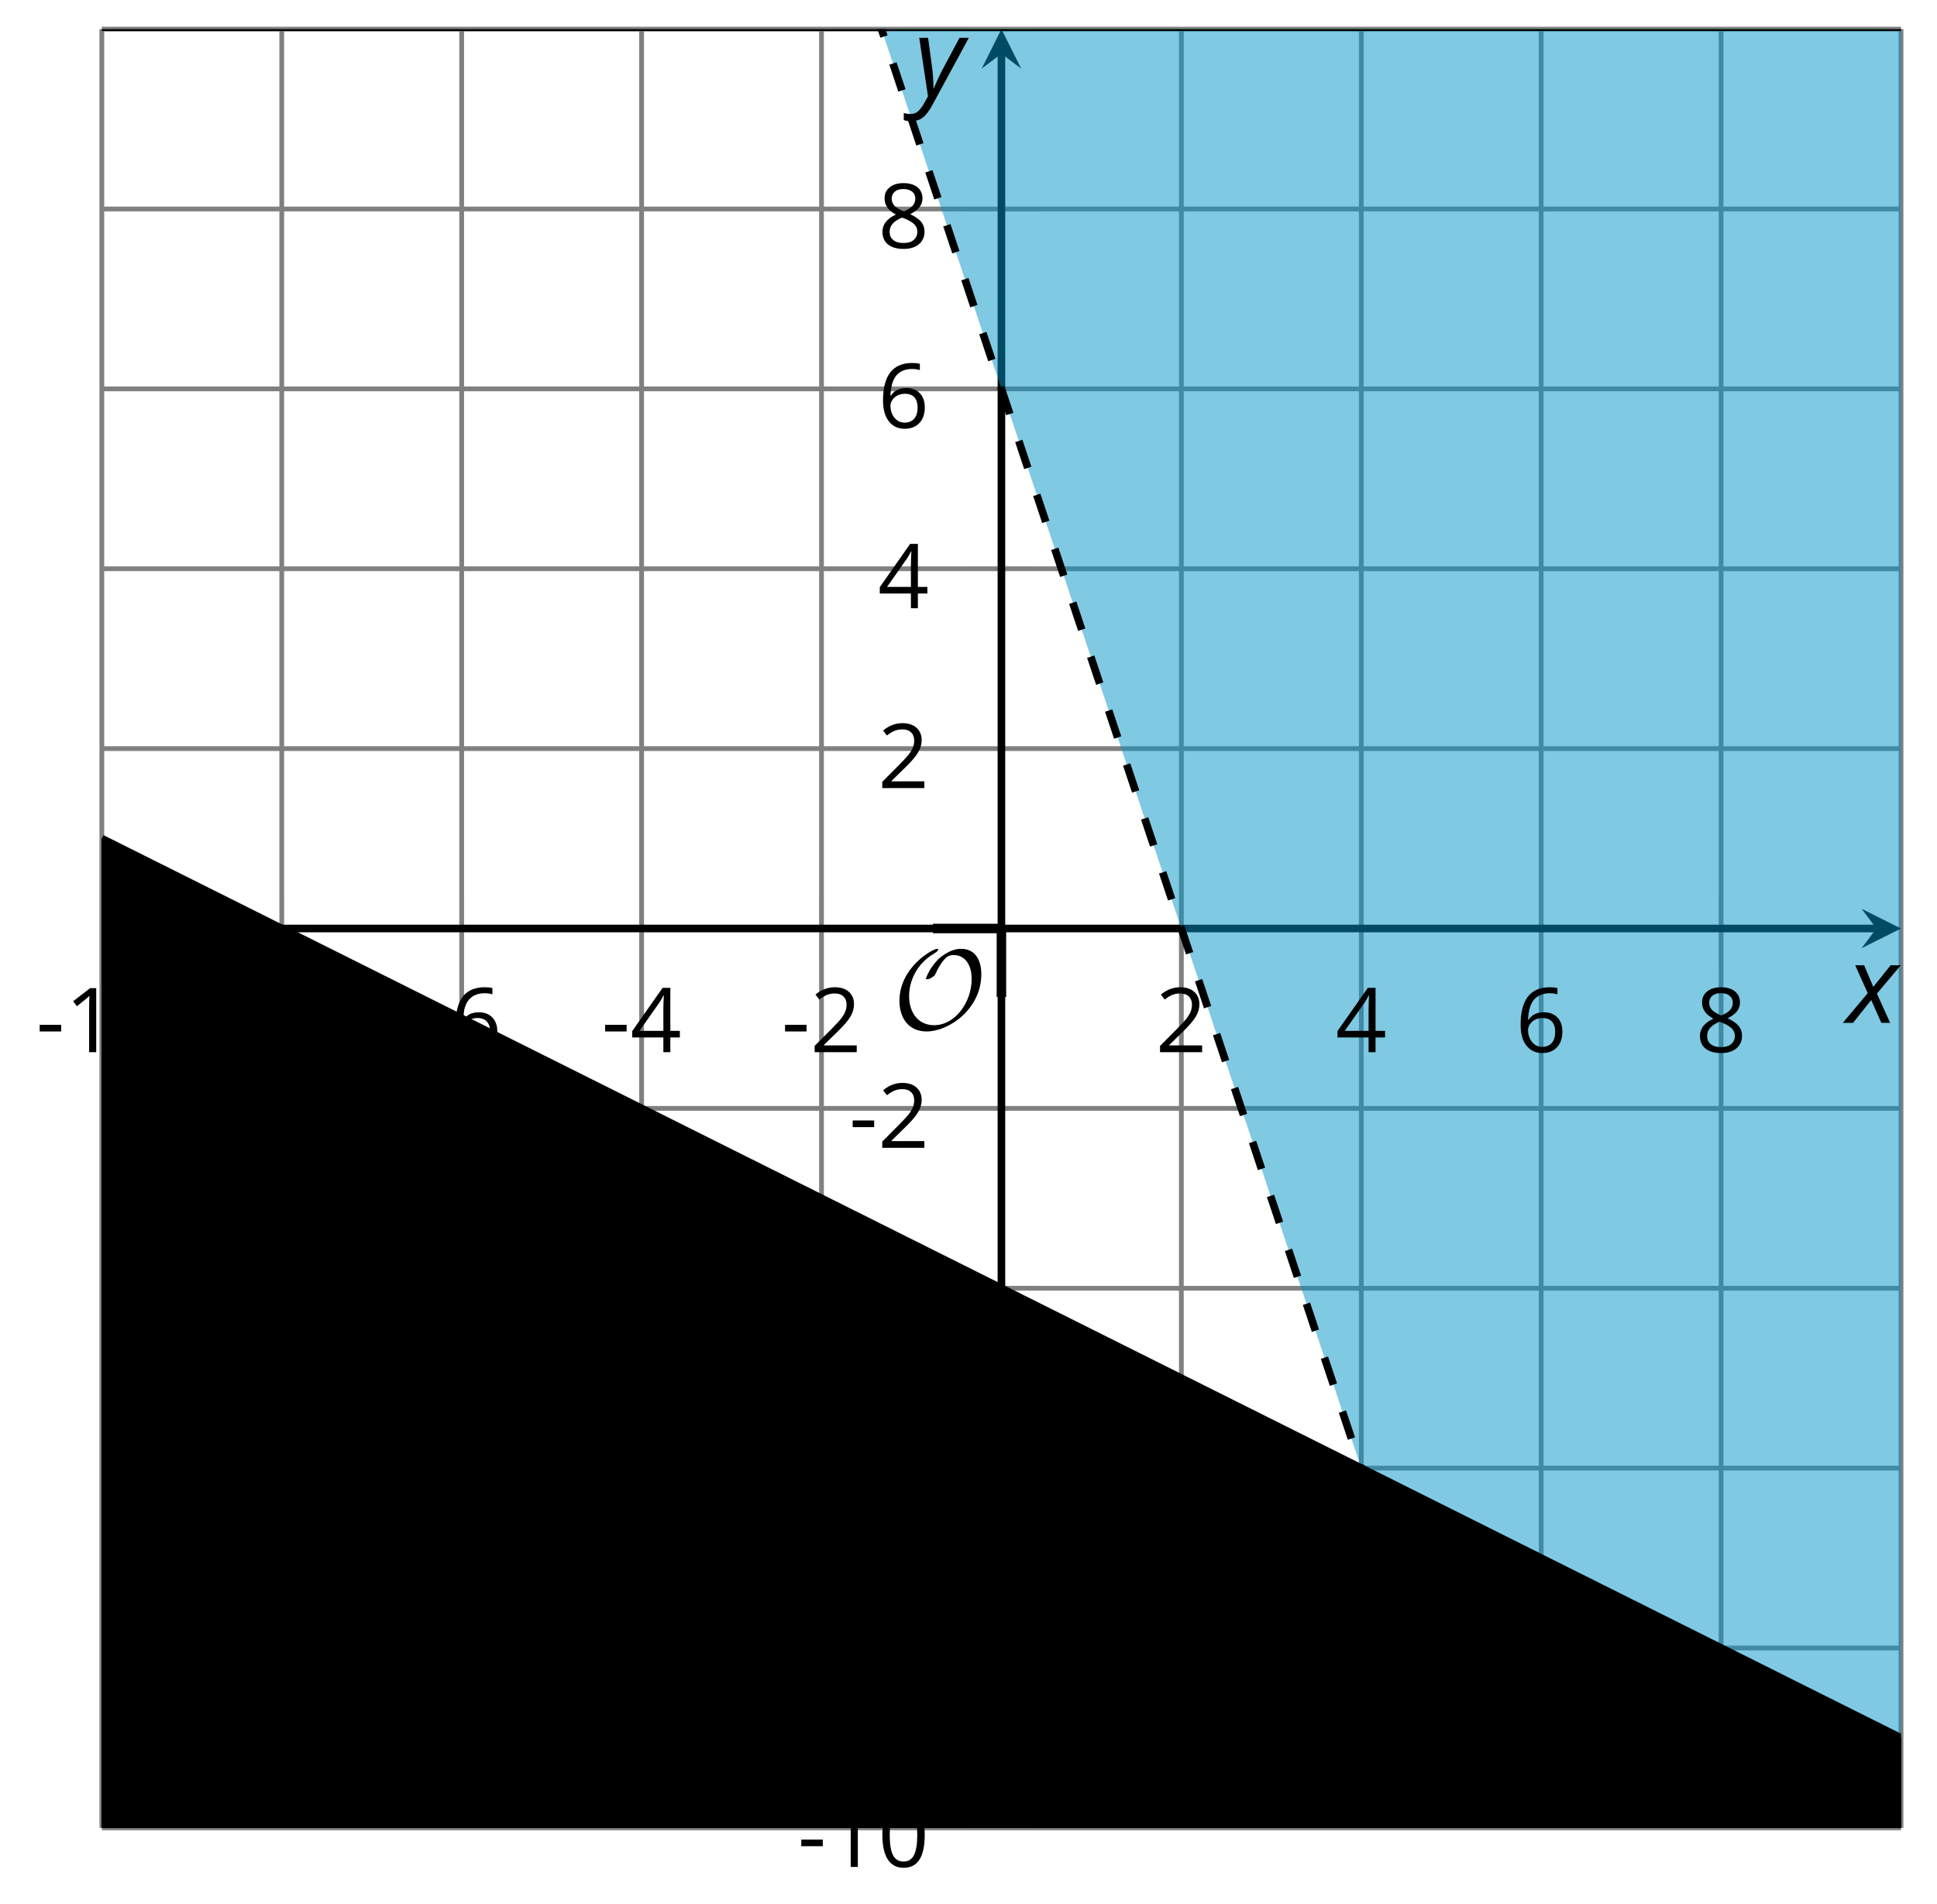
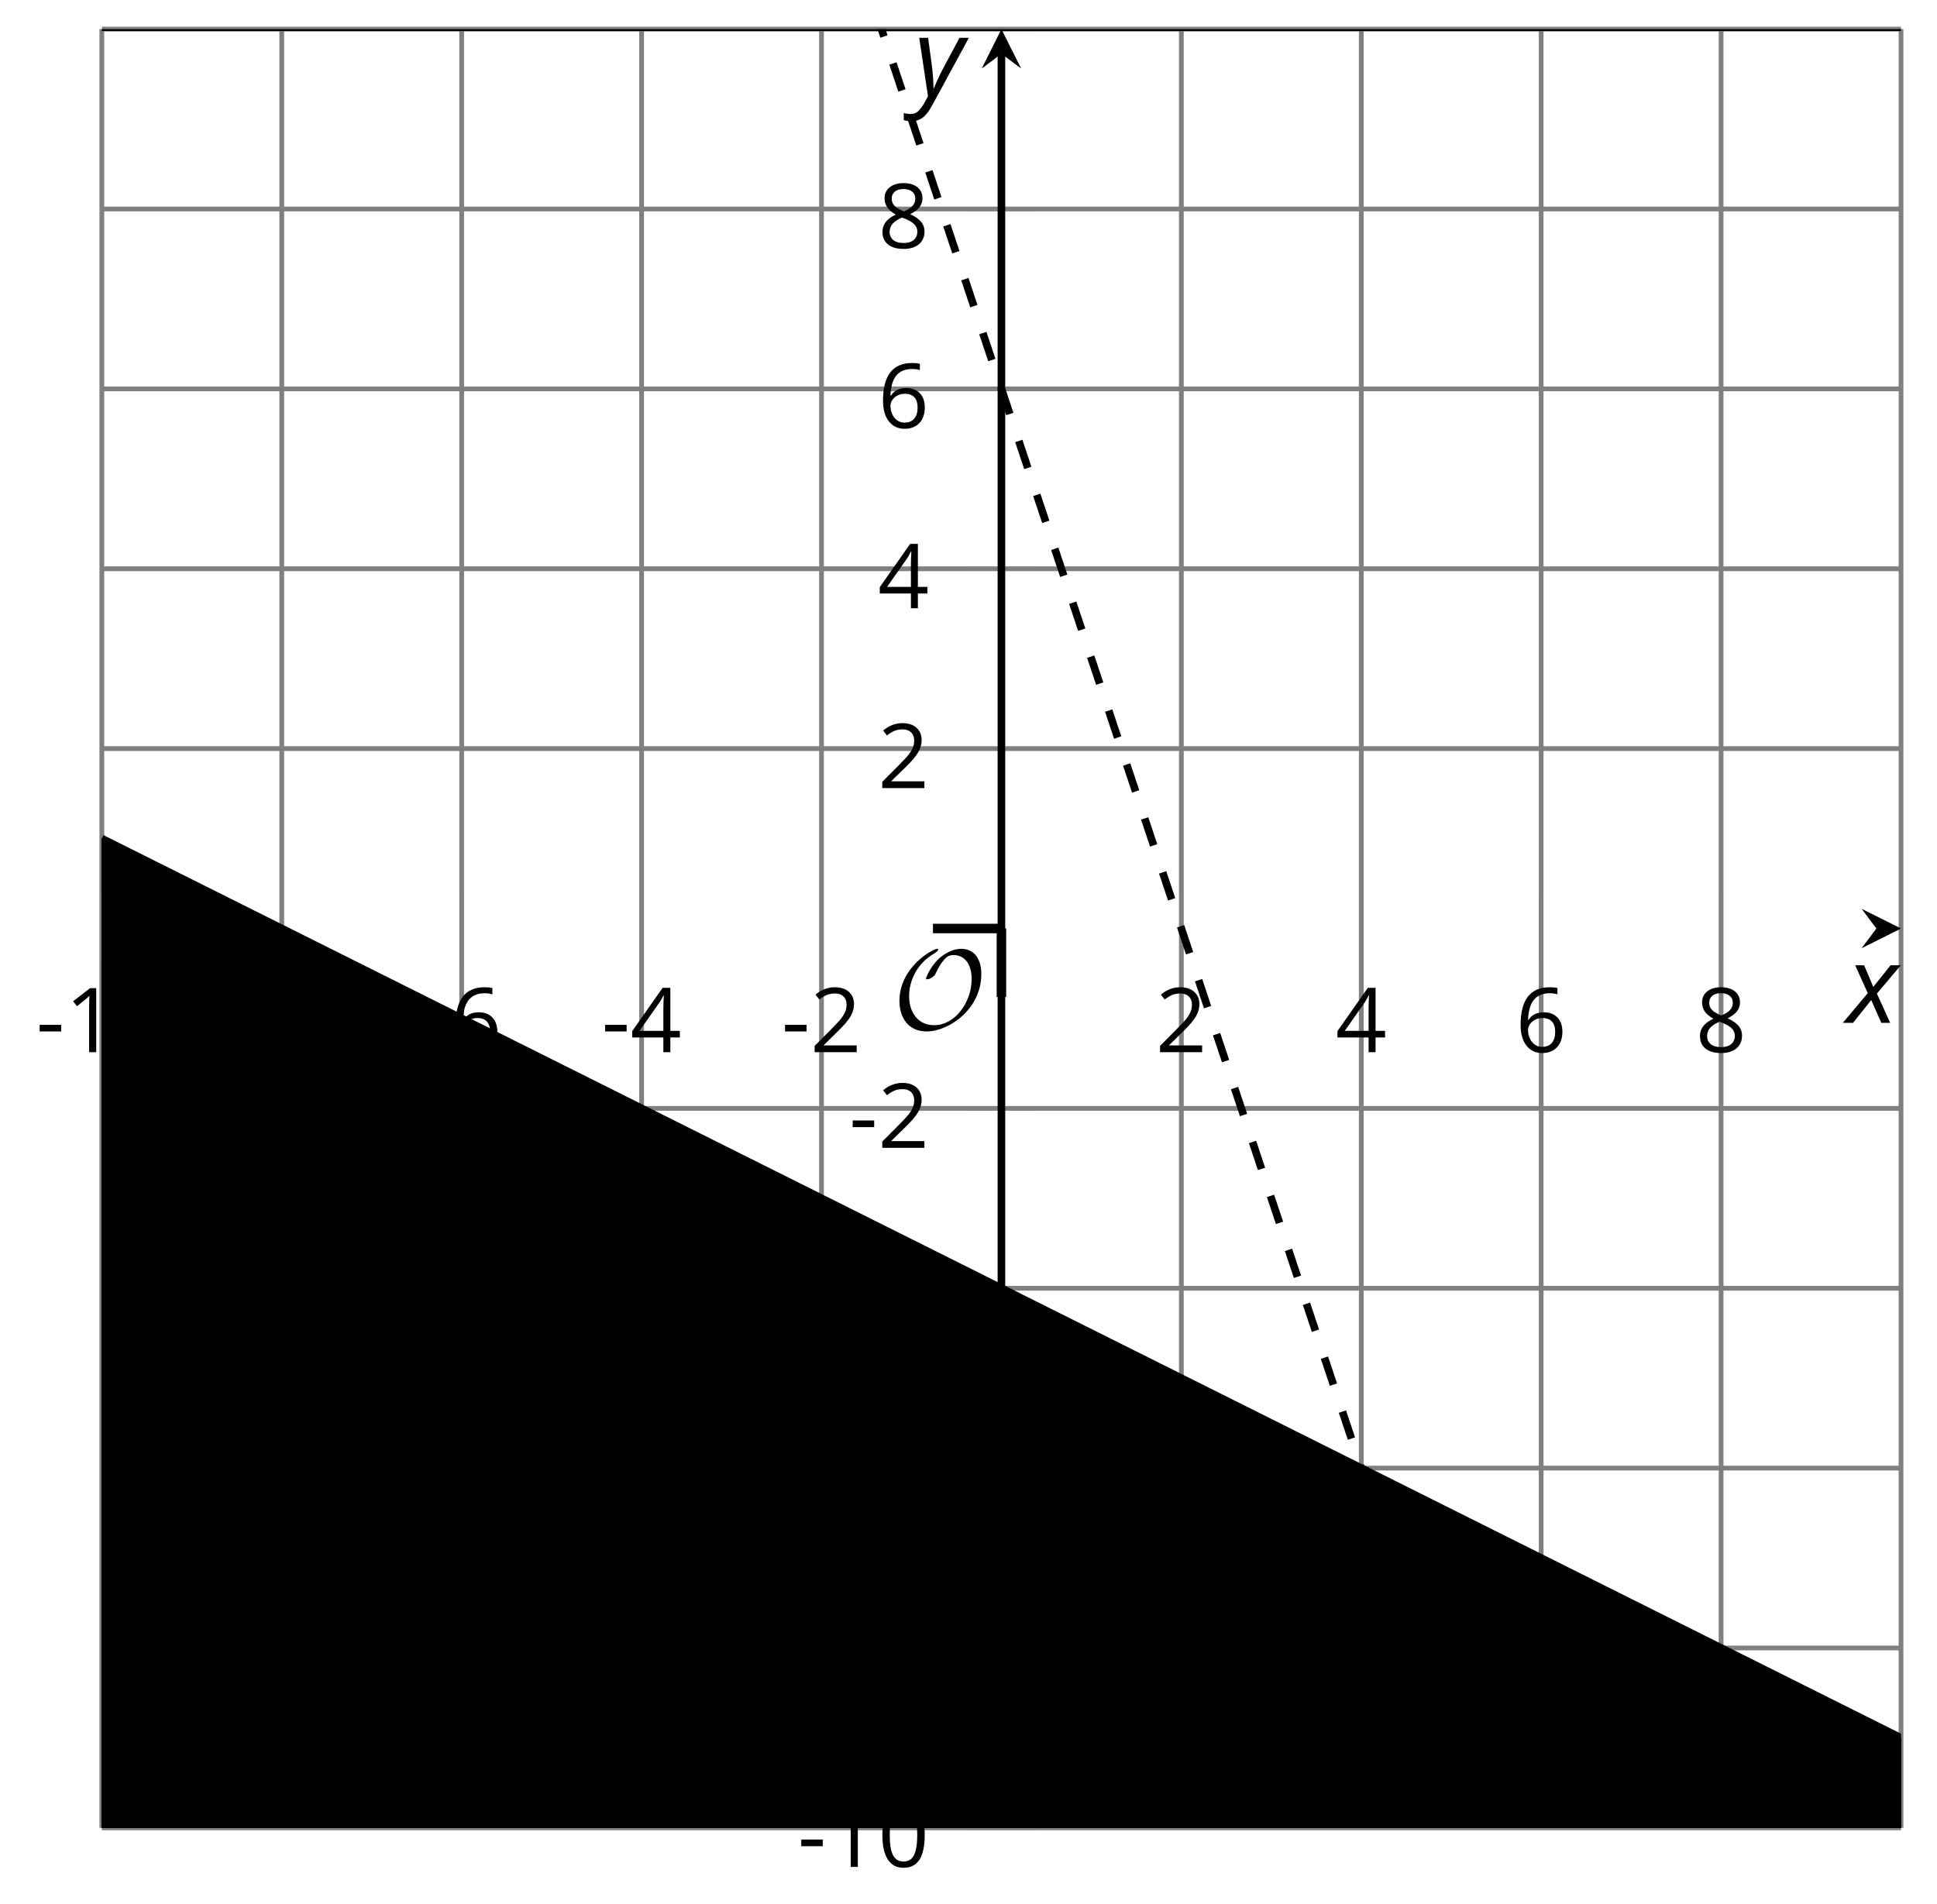
<svg xmlns="http://www.w3.org/2000/svg" xmlns:xlink="http://www.w3.org/1999/xlink" height="200.215pt" version="1.1" viewBox="-72 -72 203.662 200.215" width="203.662pt">
  <defs>
    <clipPath id="clip1">
      <path d="M-61.293 120.234H127.879V-68.938H-61.293Z" />
    </clipPath>
    <clipPath id="clip2">
      <path d="M-61.293 120.234H127.879V-68.938H-61.293Z" />
    </clipPath>
    <clipPath clip-path="url(#clip2)" id="clip3">
      <path d="M-61.293 16.191V120.234H146.797Z" />
    </clipPath>
    <path d="M9.289 -5.762C9.289 -7.281 8.62 -8.428 7.161 -8.428C5.918 -8.428 4.866 -7.424 4.782 -7.352C3.826 -6.408 3.467 -5.332 3.467 -5.308C3.467 -5.236 3.527 -5.224 3.587 -5.224C3.814 -5.224 4.005 -5.344 4.184 -5.475C4.399 -5.631 4.411 -5.667 4.543 -5.942C4.651 -6.181 4.926 -6.767 5.368 -7.269C5.655 -7.592 5.894 -7.771 6.372 -7.771C7.532 -7.771 8.273 -6.814 8.273 -5.248C8.273 -2.809 6.539 -0.395 4.328 -0.395C2.63 -0.395 1.698 -1.745 1.698 -3.455C1.698 -5.081 2.534 -6.874 4.28 -7.902C4.399 -7.974 4.758 -8.189 4.758 -8.345C4.758 -8.428 4.663 -8.428 4.639 -8.428C4.22 -8.428 0.681 -6.528 0.681 -2.941C0.681 -1.267 1.554 0.263 3.539 0.263C5.87 0.263 9.289 -2.08 9.289 -5.762Z" id="g5-79" />
    <path d="M0.387 -2.178H2.647V-2.878H0.387V-2.178Z" id="g7-13" />
    <path d="M4.922 -3.375C4.922 -4.498 4.733 -5.355 4.355 -5.948C3.973 -6.542 3.421 -6.837 2.689 -6.837C1.938 -6.837 1.381 -6.552 1.018 -5.985S0.47 -4.549 0.47 -3.375C0.47 -2.238 0.658 -1.377 1.036 -0.792C1.413 -0.203 1.966 0.092 2.689 0.092C3.444 0.092 4.006 -0.193 4.374 -0.769C4.738 -1.344 4.922 -2.21 4.922 -3.375ZM1.243 -3.375C1.243 -4.355 1.358 -5.064 1.588 -5.506C1.819 -5.953 2.187 -6.174 2.689 -6.174C3.2 -6.174 3.568 -5.948 3.794 -5.497C4.024 -5.051 4.139 -4.342 4.139 -3.375S4.024 -1.699 3.794 -1.243C3.568 -0.792 3.2 -0.566 2.689 -0.566C2.187 -0.566 1.819 -0.792 1.588 -1.234C1.358 -1.685 1.243 -2.394 1.243 -3.375Z" id="g7-16" />
    <path d="M3.292 0V-6.731H2.647L0.866 -5.355L1.271 -4.83C1.92 -5.359 2.288 -5.658 2.366 -5.727S2.518 -5.866 2.583 -5.93C2.56 -5.576 2.546 -5.198 2.546 -4.797V0H3.292Z" id="g7-17" />
    <path d="M4.885 0V-0.709H1.423V-0.746L2.896 -2.187C3.554 -2.827 4.001 -3.352 4.24 -3.771S4.599 -4.609 4.599 -5.037C4.599 -5.585 4.42 -6.018 4.061 -6.344C3.702 -6.667 3.204 -6.828 2.574 -6.828C1.842 -6.828 1.169 -6.57 0.548 -6.054L0.953 -5.534C1.262 -5.778 1.538 -5.944 1.786 -6.036C2.04 -6.128 2.302 -6.174 2.583 -6.174C2.97 -6.174 3.273 -6.068 3.49 -5.856C3.706 -5.649 3.817 -5.364 3.817 -5.005C3.817 -4.751 3.775 -4.512 3.688 -4.291S3.471 -3.844 3.301 -3.61S2.772 -2.988 2.233 -2.44L0.46 -0.658V0H4.885Z" id="g7-18" />
    <path d="M5.203 -1.547V-2.242H4.204V-6.768H3.393L0.198 -2.215V-1.547H3.471V0H4.204V-1.547H5.203ZM3.471 -2.242H0.962L3.066 -5.235C3.195 -5.428 3.333 -5.672 3.481 -5.967H3.518C3.485 -5.414 3.471 -4.917 3.471 -4.48V-2.242Z" id="g7-20" />
    <path d="M0.539 -2.878C0.539 -1.943 0.741 -1.215 1.151 -0.691C1.561 -0.17 2.113 0.092 2.808 0.092C3.458 0.092 3.978 -0.11 4.355 -0.506C4.742 -0.912 4.931 -1.459 4.931 -2.159C4.931 -2.785 4.756 -3.283 4.411 -3.646C4.061 -4.01 3.582 -4.194 2.979 -4.194C2.247 -4.194 1.713 -3.932 1.377 -3.402H1.321C1.358 -4.365 1.565 -5.074 1.948 -5.525C2.33 -5.971 2.878 -6.197 3.6 -6.197C3.904 -6.197 4.176 -6.16 4.411 -6.082V-6.74C4.213 -6.8 3.936 -6.828 3.591 -6.828C2.583 -6.828 1.823 -6.501 1.308 -5.847C0.797 -5.189 0.539 -4.199 0.539 -2.878ZM2.799 -0.557C2.509 -0.557 2.251 -0.635 2.026 -0.797C1.805 -0.958 1.63 -1.174 1.506 -1.446S1.321 -2.012 1.321 -2.33C1.321 -2.546 1.39 -2.753 1.529 -2.951C1.662 -3.149 1.846 -3.306 2.076 -3.421S2.56 -3.591 2.836 -3.591C3.283 -3.591 3.614 -3.462 3.84 -3.209S4.176 -2.606 4.176 -2.159C4.176 -1.639 4.056 -1.243 3.812 -0.967C3.573 -0.695 3.237 -0.557 2.799 -0.557Z" id="g7-22" />
    <path d="M2.689 -6.828C2.086 -6.828 1.602 -6.685 1.243 -6.39C0.879 -6.105 0.7 -5.714 0.7 -5.226C0.7 -4.88 0.792 -4.572 0.976 -4.291C1.16 -4.015 1.464 -3.757 1.888 -3.518C0.948 -3.089 0.479 -2.486 0.479 -1.717C0.479 -1.142 0.672 -0.695 1.059 -0.378C1.446 -0.064 1.998 0.092 2.716 0.092C3.393 0.092 3.927 -0.074 4.319 -0.405C4.71 -0.741 4.903 -1.188 4.903 -1.745C4.903 -2.122 4.788 -2.454 4.558 -2.744C4.328 -3.029 3.941 -3.301 3.393 -3.564C3.844 -3.789 4.171 -4.038 4.378 -4.309S4.687 -4.885 4.687 -5.216C4.687 -5.718 4.507 -6.114 4.148 -6.4S3.301 -6.828 2.689 -6.828ZM1.234 -1.699C1.234 -2.03 1.335 -2.316 1.542 -2.551C1.75 -2.79 2.081 -3.006 2.537 -3.204C3.131 -2.988 3.55 -2.762 3.789 -2.532C4.029 -2.297 4.148 -2.035 4.148 -1.736C4.148 -1.363 4.019 -1.068 3.766 -0.852S3.154 -0.529 2.698 -0.529C2.233 -0.529 1.874 -0.631 1.621 -0.838C1.363 -1.045 1.234 -1.331 1.234 -1.699ZM2.68 -6.206C3.071 -6.206 3.375 -6.114 3.6 -5.93C3.821 -5.75 3.932 -5.502 3.932 -5.193C3.932 -4.913 3.84 -4.664 3.656 -4.452C3.476 -4.24 3.163 -4.042 2.726 -3.858C2.238 -4.061 1.901 -4.263 1.722 -4.466S1.45 -4.913 1.45 -5.193C1.45 -5.502 1.561 -5.746 1.777 -5.93S2.297 -6.206 2.68 -6.206Z" id="g7-24" />
    <path d="M2.58 -2.398L3.641 0H4.569L3.177 -3.077L5.691 -6.055H4.619L2.796 -3.779L1.834 -6.055H0.895L2.215 -3.122L-0.409 0H0.669L2.58 -2.398Z" id="g4-88" />
    <path d="M0.541 -6.055L1.459 0.099L1.039 0.851C0.834 1.215 0.624 1.492 0.409 1.68C0.199 1.862 -0.061 1.956 -0.365 1.956C-0.613 1.956 -0.856 1.923 -1.088 1.856V2.602C-0.84 2.68 -0.58 2.718 -0.315 2.718C0.155 2.718 0.558 2.597 0.895 2.348S1.569 1.663 1.912 1.028L5.757 -6.055H4.774L2.978 -2.691C2.884 -2.53 2.746 -2.243 2.553 -1.829S2.199 -1.044 2.072 -0.724H2.039C2.039 -1.028 2.022 -1.425 1.989 -1.923C1.95 -2.414 1.917 -2.79 1.878 -3.044L1.47 -6.055H0.541Z" id="g4-89" />
  </defs>
  <g id="page1">
    <path d="M-61.293 120.234V-68.938M-42.375 120.234V-68.938M-23.457 120.234V-68.938M-4.539 120.234V-68.938M14.375 120.234V-68.938M52.211 120.234V-68.938M71.129 120.234V-68.938M90.043 120.234V-68.938M108.961 120.234V-68.938M127.879 120.234V-68.938" fill="none" stroke="#808080" stroke-miterlimit="10.037" stroke-width="0.5" />
    <path d="M-61.293 120.234H127.879M-61.293 101.316H127.879M-61.293 82.398H127.879M-61.293 63.484H127.879M-61.293 44.566H127.879M-61.293 6.73H127.879M-61.293 -12.184H127.879M-61.293 -31.102H127.879M-61.293 -50.02H127.879M-61.293 -68.938H127.879" fill="none" stroke="#808080" stroke-miterlimit="10.037" stroke-width="0.5" />
    <path d="M-61.293 29.25V22.047M-42.375 29.25V22.047M-23.457 29.25V22.047M-4.539 29.25V22.047M14.375 29.25V22.047M52.211 29.25V22.047M71.129 29.25V22.047M90.043 29.25V22.047M108.961 29.25V22.047M127.879 29.25V22.047" fill="none" stroke="#808080" stroke-miterlimit="10.037" stroke-width="0.4" />
    <path d="M29.695 120.234H36.895M29.695 101.316H36.895M29.695 82.398H36.895M29.695 63.484H36.895M29.695 44.566H36.895M29.695 6.73H36.895M29.695 -12.184H36.895M29.695 -31.102H36.895M29.695 -50.02H36.895M29.695 -68.938H36.895" fill="none" stroke="#808080" stroke-miterlimit="10.037" stroke-width="0.4" />
-     <path d="M-61.293 25.648H125.289" fill="none" stroke="#000000" stroke-miterlimit="10.037" stroke-width="0.8" />
    <path d="M127.879 25.648L123.735 23.578L125.289 25.648L123.735 27.723" />
    <path d="M33.293 120.234V-66.348" fill="none" stroke="#000000" stroke-miterlimit="10.037" stroke-width="0.8" />
    <path d="M33.293 -68.938L31.223 -64.793L33.293 -66.348L35.367 -64.793" />
-     <path clip-path="url(#clip1)" d="M-61.293 -314.859L-60.34 -312.008L-59.391 -309.156L-58.441 -306.301L-57.488 -303.449L-56.539 -300.598L-55.59 -297.746L-54.637 -294.895L-53.688 -292.043L-52.734 -289.191L-51.785 -286.34L-50.836 -283.488L-49.883 -280.637L-48.934 -277.785L-47.984 -274.934L-47.031 -272.082L-46.082 -269.23L-45.133 -266.379L-44.18 -263.527L-43.23 -260.676L-42.281 -257.824L-41.328 -254.973L-40.379 -252.121L-39.43 -249.27L-38.477 -246.418L-37.527 -243.563L-36.578 -240.711L-35.625 -237.859L-34.676 -235.008L-33.723 -232.156L-32.773 -229.305L-31.824 -226.453L-30.871 -223.602L-29.922 -220.75L-28.973 -217.898L-28.02 -215.047L-27.07 -212.195L-26.121 -209.344L-25.168 -206.492L-24.219 -203.641L-23.27 -200.789L-22.316 -197.938L-21.367 -195.086L-20.418 -192.234L-19.465 -189.383L-18.516 -186.531L-17.566 -183.676L-16.613 -180.824L-15.664 -177.973L-14.715 -175.121L-13.762 -172.27L-12.812 -169.418L-11.859 -166.566L-10.91 -163.715L-9.961 -160.863L-9.008 -158.012L-8.059 -155.16L-7.109 -152.309L-6.156 -149.457L-5.207 -146.605L-4.258 -143.754L-3.305 -140.902L-2.356 -138.051L-1.406 -135.199L-0.453 -132.348L0.496 -129.496L1.445 -126.645L2.398 -123.793L3.348 -120.938L4.297 -118.086L5.25 -115.234L6.199 -112.383L7.152 -109.531L8.102 -106.68L9.051 -103.828L10.004 -100.977L10.953 -98.125L11.902 -95.273L12.855 -92.422L13.805 -89.57L14.754 -86.719L15.707 -83.867L16.656 -81.016L17.605 -78.164L18.559 -75.313L19.508 -72.461L20.457 -69.609L21.41 -66.758L22.359 -63.906L23.309 -61.051L24.262 -58.199L25.211 -55.348L26.16 -52.496L27.113 -49.645L28.062 -46.793L29.016 -43.941L29.965 -41.09L30.914 -38.238L31.867 -35.387L32.816 -32.535L33.766 -29.684L34.719 -26.832L35.668 -23.98L36.617 -21.129L37.57 -18.277L38.52 -15.426L39.469 -12.574L40.422 -9.723L41.371 -6.871L42.321 -4.02L43.274 -1.164L44.223 1.687L45.172 4.539L46.125 7.391L47.075 10.242L48.028 13.094L48.977 15.945L49.926 18.797L50.879 21.648L51.829 24.5L52.778 27.352L53.731 30.203L54.68 33.055L55.629 35.906L56.582 38.758L57.532 41.609L58.481 44.461L59.434 47.312L60.383 50.164L61.332 53.016L62.286 55.867L63.235 58.723L64.184 61.574L65.137 64.426L66.086 67.277L67.036 70.129L67.989 72.981L68.938 75.832L69.891 78.684L70.84 81.535L71.789 84.387L72.743 87.238L73.692 90.09L74.641 92.941L75.594 95.793L76.543 98.644L77.493 101.496L78.446 104.348L79.395 107.199L80.344 110.051L81.297 112.902L82.246 115.754L83.196 118.605L84.149 121.461L85.098 124.309L86.047 127.164L87 130.016L87.95 132.867L88.903 135.719L89.852 138.57L90.801 141.422L91.754 144.273L92.704 147.125L93.653 149.977L94.606 152.828L95.555 155.68L96.504 158.531L97.457 161.383L98.407 164.234L99.356 167.086L100.309 169.938L101.258 172.789L102.207 175.641L103.161 178.492L104.11 181.344L105.059 184.199L106.012 187.051L106.961 189.902L107.914 192.754L108.864 195.606L109.813 198.457L110.766 201.309L111.715 204.16L112.664 207.012L113.618 209.863L114.567 212.715L115.516 215.566L116.469 218.418L117.418 221.27L118.368 224.121L119.321 226.973L120.27 229.824L121.219 232.676L122.172 235.527L123.121 238.379L124.071 241.23L125.024 244.086L125.973 246.937L126.922 249.789L127.875 252.641V-68.938H126.922H125.973H125.024H124.071H123.121H122.172H121.219H120.27H119.321H118.368H117.418H116.469H115.516H114.567H113.618H112.664H111.715H110.766H109.813H108.864H107.914H106.961H106.012H105.059H104.11H103.161H102.207H101.258H100.309H99.356H98.407H97.457H96.504H95.555H94.606H93.653H92.704H91.754H90.801H89.852H88.903H87.95H87H86.047H85.098H84.149H83.196H82.246H81.297H80.344H79.395H78.446H77.493H76.543H75.594H74.641H73.692H72.743H71.789H70.84H69.891H68.938H67.989H67.036H66.086H65.137H64.184H63.235H62.286H61.332H60.383H59.434H58.481H57.532H56.582H55.629H54.68H53.731H52.778H51.829H50.879H49.926H48.977H48.028H47.075H46.125H45.172H44.223H43.274H42.321H41.371H40.422H39.469H38.52H37.57H36.617H35.668H34.719H33.766H32.816H31.867H30.914H29.965H29.016H28.062H27.113H26.16H25.211H24.262H23.309H22.359H21.41H20.457H19.508H18.559H17.605H16.656H15.707H14.754H13.805H12.855H11.902H10.953H10.004H9.051H8.102H7.152H6.199H5.25H4.297H3.348H2.398H1.445H0.496H-0.453H-1.406H-2.356H-3.305H-4.258H-5.207H-6.156H-7.109H-8.059H-9.008H-9.961H-10.91H-11.859H-12.812H-13.762H-14.715H-15.664H-16.613H-17.566H-18.516H-19.465H-20.418H-21.367H-22.316H-23.27H-24.219H-25.168H-26.121H-27.07H-28.02H-28.973H-29.922H-30.871H-31.824H-32.773H-33.723H-34.676H-35.625H-36.578H-37.527H-38.477H-39.43H-40.379H-41.328H-42.281H-43.23H-44.18H-45.133H-46.082H-47.031H-47.984H-48.934H-49.883H-50.836H-51.785H-52.734H-53.688H-54.637H-55.59H-56.539H-57.488H-58.441H-59.391H-60.34H-61.293Z" fill="#0095c8" fill-opacity="0.5" />
    <g transform="matrix(1 0 0 1 -6.923 -81.579)">
      <use x="-61.291" xlink:href="#g7-13" y="120.234" />
      <use x="-58.253" xlink:href="#g7-17" y="120.234" />
      <use x="-52.849" xlink:href="#g7-16" y="120.234" />
    </g>
    <g transform="matrix(1 0 0 1 14.696 -81.579)">
      <use x="-61.291" xlink:href="#g7-13" y="120.234" />
      <use x="-58.253" xlink:href="#g7-24" y="120.234" />
    </g>
    <g transform="matrix(1 0 0 1 33.613 -81.579)">
      <use x="-61.291" xlink:href="#g7-13" y="120.234" />
      <use x="-58.253" xlink:href="#g7-22" y="120.234" />
    </g>
    <g transform="matrix(1 0 0 1 52.53 -81.579)">
      <use x="-61.291" xlink:href="#g7-13" y="120.234" />
      <use x="-58.253" xlink:href="#g7-20" y="120.234" />
    </g>
    <g transform="matrix(1 0 0 1 71.447 -81.579)">
      <use x="-61.291" xlink:href="#g7-13" y="120.234" />
      <use x="-58.253" xlink:href="#g7-18" y="120.234" />
    </g>
    <g transform="matrix(1 0 0 1 110.8 -81.579)">
      <use x="-61.291" xlink:href="#g7-18" y="120.234" />
    </g>
    <g transform="matrix(1 0 0 1 129.717 -81.579)">
      <use x="-61.291" xlink:href="#g7-20" y="120.234" />
    </g>
    <g transform="matrix(1 0 0 1 148.634 -81.579)">
      <use x="-61.291" xlink:href="#g7-22" y="120.234" />
    </g>
    <g transform="matrix(1 0 0 1 167.551 -81.579)">
      <use x="-61.291" xlink:href="#g7-24" y="120.234" />
    </g>
    <g transform="matrix(1 0 0 1 73.154 4.106)">
      <use x="-61.291" xlink:href="#g7-13" y="120.234" />
      <use x="-58.253" xlink:href="#g7-17" y="120.234" />
      <use x="-52.849" xlink:href="#g7-16" y="120.234" />
    </g>
    <g transform="matrix(1 0 0 1 78.558 -14.811)">
      <use x="-61.291" xlink:href="#g7-13" y="120.234" />
      <use x="-58.253" xlink:href="#g7-24" y="120.234" />
    </g>
    <g transform="matrix(1 0 0 1 78.558 -33.728)">
      <use x="-61.291" xlink:href="#g7-13" y="120.234" />
      <use x="-58.253" xlink:href="#g7-22" y="120.234" />
    </g>
    <g transform="matrix(1 0 0 1 78.558 -52.601)">
      <use x="-61.291" xlink:href="#g7-13" y="120.234" />
      <use x="-58.253" xlink:href="#g7-20" y="120.234" />
    </g>
    <g transform="matrix(1 0 0 1 78.558 -71.518)">
      <use x="-61.291" xlink:href="#g7-13" y="120.234" />
      <use x="-58.253" xlink:href="#g7-18" y="120.234" />
    </g>
    <g transform="matrix(1 0 0 1 81.596 -109.352)">
      <use x="-61.291" xlink:href="#g7-18" y="120.234" />
    </g>
    <g transform="matrix(1 0 0 1 81.596 -128.269)">
      <use x="-61.291" xlink:href="#g7-20" y="120.234" />
    </g>
    <g transform="matrix(1 0 0 1 81.596 -147.231)">
      <use x="-61.291" xlink:href="#g7-22" y="120.234" />
    </g>
    <g transform="matrix(1 0 0 1 81.596 -166.148)">
      <use x="-61.291" xlink:href="#g7-24" y="120.234" />
    </g>
    <path clip-path="url(#clip2)" d="M-61.293 -314.859L-60.34 -312.008L-59.391 -309.156L-58.441 -306.301L-57.488 -303.449L-56.539 -300.598L-55.59 -297.746L-54.637 -294.895L-53.688 -292.043L-52.734 -289.191L-51.785 -286.34L-50.836 -283.488L-49.883 -280.637L-48.934 -277.785L-47.984 -274.934L-47.031 -272.082L-46.082 -269.23L-45.133 -266.379L-44.18 -263.527L-43.23 -260.676L-42.281 -257.824L-41.328 -254.973L-40.379 -252.121L-39.43 -249.27L-38.477 -246.418L-37.527 -243.563L-36.578 -240.711L-35.625 -237.859L-34.676 -235.008L-33.723 -232.156L-32.773 -229.305L-31.824 -226.453L-30.871 -223.602L-29.922 -220.75L-28.973 -217.898L-28.02 -215.047L-27.07 -212.195L-26.121 -209.344L-25.168 -206.492L-24.219 -203.641L-23.27 -200.789L-22.316 -197.938L-21.367 -195.086L-20.418 -192.234L-19.465 -189.383L-18.516 -186.531L-17.566 -183.676L-16.613 -180.824L-15.664 -177.973L-14.715 -175.121L-13.762 -172.27L-12.812 -169.418L-11.859 -166.566L-10.91 -163.715L-9.961 -160.863L-9.008 -158.012L-8.059 -155.16L-7.109 -152.309L-6.156 -149.457L-5.207 -146.605L-4.258 -143.754L-3.305 -140.902L-2.356 -138.051L-1.406 -135.199L-0.453 -132.348L0.496 -129.496L1.445 -126.645L2.398 -123.793L3.348 -120.938L4.297 -118.086L5.25 -115.234L6.199 -112.383L7.152 -109.531L8.102 -106.68L9.051 -103.828L10.004 -100.977L10.953 -98.125L11.902 -95.273L12.855 -92.422L13.805 -89.57L14.754 -86.719L15.707 -83.867L16.656 -81.016L17.605 -78.164L18.559 -75.313L19.508 -72.461L20.457 -69.609L21.41 -66.758L22.359 -63.906L23.309 -61.051L24.262 -58.199L25.211 -55.348L26.16 -52.496L27.113 -49.645L28.062 -46.793L29.016 -43.941L29.965 -41.09L30.914 -38.238L31.867 -35.387L32.816 -32.535L33.766 -29.684L34.719 -26.832L35.668 -23.98L36.617 -21.129L37.57 -18.277L38.52 -15.426L39.469 -12.574L40.422 -9.723L41.371 -6.871L42.321 -4.02L43.274 -1.164L44.223 1.687L45.172 4.539L46.125 7.391L47.075 10.242L48.028 13.094L48.977 15.945L49.926 18.797L50.879 21.648L51.829 24.5L52.778 27.352L53.731 30.203L54.68 33.055L55.629 35.906L56.582 38.758L57.532 41.609L58.481 44.461L59.434 47.312L60.383 50.164L61.332 53.016L62.286 55.867L63.235 58.723L64.184 61.574L65.137 64.426L66.086 67.277L67.036 70.129L67.989 72.981L68.938 75.832L69.891 78.684L70.84 81.535L71.789 84.387L72.743 87.238L73.692 90.09L74.641 92.941L75.594 95.793L76.543 98.644L77.493 101.496L78.446 104.348L79.395 107.199L80.344 110.051L81.297 112.902L82.246 115.754L83.196 118.605L84.149 121.461L85.098 124.309L86.047 127.164L87 130.016L87.95 132.867L88.903 135.719L89.852 138.57L90.801 141.422L91.754 144.273L92.704 147.125L93.653 149.977L94.606 152.828L95.555 155.68L96.504 158.531L97.457 161.383L98.407 164.234L99.356 167.086L100.309 169.938L101.258 172.789L102.207 175.641L103.161 178.492L104.11 181.344L105.059 184.199L106.012 187.051L106.961 189.902L107.914 192.754L108.864 195.606L109.813 198.457L110.766 201.309L111.715 204.16L112.664 207.012L113.618 209.863L114.567 212.715L115.516 215.566L116.469 218.418L117.418 221.27L118.368 224.121L119.321 226.973L120.27 229.824L121.219 232.676L122.172 235.527L123.121 238.379L124.071 241.23L125.024 244.086L125.973 246.937L126.922 249.789L127.875 252.641" fill="none" stroke="#000000" stroke-dasharray="2.989,2.989" stroke-linejoin="bevel" stroke-miterlimit="10.037" stroke-width="0.8" />
    <path clip-path="url(#clip2)" d="M-61.293 16.191L-60.34 16.664L-59.391 17.141L-58.441 17.617L-57.488 18.09L-56.539 18.566L-55.59 19.043L-54.637 19.516L-53.688 19.992L-52.734 20.469L-51.785 20.941L-50.836 21.418L-49.883 21.895L-48.934 22.367L-47.984 22.844L-47.031 23.32L-46.082 23.797L-45.133 24.27L-44.18 24.746L-43.23 25.223L-42.281 25.695L-41.328 26.172L-40.379 26.648L-39.43 27.121L-38.477 27.598L-37.527 28.074L-36.578 28.547L-35.625 29.023L-34.676 29.5L-33.723 29.973L-32.773 30.449L-31.824 30.926L-30.871 31.398L-29.922 31.875L-28.973 32.352L-28.02 32.824L-27.07 33.301L-26.121 33.777L-25.168 34.25L-24.219 34.727L-23.27 35.203L-22.316 35.676L-21.367 36.152L-20.418 36.629L-19.465 37.102L-18.516 37.578L-17.566 38.055L-16.613 38.527L-15.664 39.004L-14.715 39.48L-13.762 39.953L-12.812 40.43L-11.859 40.906L-10.91 41.379L-9.961 41.855L-9.008 42.332L-8.059 42.805L-7.109 43.281L-6.156 43.758L-5.207 44.234L-4.258 44.707L-3.305 45.184L-2.356 45.66L-1.406 46.133L-0.453 46.609L0.496 47.086L1.445 47.559L2.398 48.035L3.348 48.512L4.297 48.984L5.25 49.461L6.199 49.938L7.152 50.41L8.102 50.887L9.051 51.363L10.004 51.836L10.953 52.312L11.902 52.789L12.855 53.262L13.805 53.738L14.754 54.215L15.707 54.688L16.656 55.164L17.605 55.641L18.559 56.113L19.508 56.59L20.457 57.066L21.41 57.539L22.359 58.016L23.309 58.492L24.262 58.965L25.211 59.441L26.16 59.918L27.113 60.391L28.062 60.867L29.016 61.344L29.965 61.816L30.914 62.293L31.867 62.77L32.816 63.242L33.766 63.719L34.719 64.195L35.668 64.672L36.617 65.144L37.57 65.621L38.52 66.098L39.469 66.57L40.422 67.047L41.371 67.523L42.321 67.996L43.274 68.473L44.223 68.949L45.172 69.422L46.125 69.898L47.075 70.375L48.028 70.848L48.977 71.324L49.926 71.801L50.879 72.273L51.829 72.75L52.778 73.227L53.731 73.699L54.68 74.176L55.629 74.652L56.582 75.125L57.532 75.602L58.481 76.078L59.434 76.551L60.383 77.027L61.332 77.504L62.286 77.977L63.235 78.453L64.184 78.93L65.137 79.402L66.086 79.879L67.036 80.356L67.989 80.828L68.938 81.305L69.891 81.781L70.84 82.254L71.789 82.731L72.743 83.207L73.692 83.68L74.641 84.156L75.594 84.633L76.543 85.109L77.493 85.582L78.446 86.059L79.395 86.535L80.344 87.008L81.297 87.484L82.246 87.961L83.196 88.434L84.149 88.91L85.098 89.387L86.047 89.859L87 90.336L87.95 90.812L88.903 91.285L89.852 91.762L90.801 92.238L91.754 92.711L92.704 93.188L93.653 93.664L94.606 94.137L95.555 94.613L96.504 95.09L97.457 95.562L98.407 96.039L99.356 96.516L100.309 96.988L101.258 97.465L102.207 97.941L103.161 98.414L104.11 98.891L105.059 99.367L106.012 99.84L106.961 100.316L107.914 100.793L108.864 101.266L109.813 101.742L110.766 102.219L111.715 102.691L112.664 103.168L113.618 103.644L114.567 104.117L115.516 104.594L116.469 105.07L117.418 105.547L118.368 106.019L119.321 106.496L120.27 106.973L121.219 107.445L122.172 107.922L123.121 108.398L124.071 108.871L125.024 109.348L125.973 109.824L126.922 110.297L127.875 110.773" fill="none" stroke="#000000" stroke-linejoin="bevel" stroke-miterlimit="10.037" stroke-width="0.8" />
    <path clip-path="url(#clip2)" d="M-61.293 -68.938H-60.34H-59.391H-58.441H-57.488H-56.539H-55.59H-54.637H-53.688H-52.734H-51.785H-50.836H-49.883H-48.934H-47.984H-47.031H-46.082H-45.133H-44.18H-43.23H-42.281H-41.328H-40.379H-39.43H-38.477H-37.527H-36.578H-35.625H-34.676H-33.723H-32.773H-31.824H-30.871H-29.922H-28.973H-28.02H-27.07H-26.121H-25.168H-24.219H-23.27H-22.316H-21.367H-20.418H-19.465H-18.516H-17.566H-16.613H-15.664H-14.715H-13.762H-12.812H-11.859H-10.91H-9.961H-9.008H-8.059H-7.109H-6.156H-5.207H-4.258H-3.305H-2.356H-1.406H-0.453H0.496H1.445H2.398H3.348H4.297H5.25H6.199H7.152H8.102H9.051H10.004H10.953H11.902H12.855H13.805H14.754H15.707H16.656H17.605H18.559H19.508H20.457H21.41H22.359H23.309H24.262H25.211H26.16H27.113H28.062H29.016H29.965H30.914H31.867H32.816H33.766H34.719H35.668H36.617H37.57H38.52H39.469H40.422H41.371H42.321H43.274H44.223H45.172H46.125H47.075H48.028H48.977H49.926H50.879H51.829H52.778H53.731H54.68H55.629H56.582H57.532H58.481H59.434H60.383H61.332H62.286H63.235H64.184H65.137H66.086H67.036H67.989H68.938H69.891H70.84H71.789H72.743H73.692H74.641H75.594H76.543H77.493H78.446H79.395H80.344H81.297H82.246H83.196H84.149H85.098H86.047H87H87.95H88.903H89.852H90.801H91.754H92.704H93.653H94.606H95.555H96.504H97.457H98.407H99.356H100.309H101.258H102.207H103.161H104.11H105.059H106.012H106.961H107.914H108.864H109.813H110.766H111.715H112.664H113.618H114.567H115.516H116.469H117.418H118.368H119.321H120.27H121.219H122.172H123.121H124.071H125.024H125.973H126.922H127.875" fill="none" stroke="#000000" stroke-linejoin="bevel" stroke-miterlimit="10.037" stroke-width="0.4" />
    <path clip-path="url(#clip2)" d="M-61.293 120.234H-60.34H-59.391H-58.441H-57.488H-56.539H-55.59H-54.637H-53.688H-52.734H-51.785H-50.836H-49.883H-48.934H-47.984H-47.031H-46.082H-45.133H-44.18H-43.23H-42.281H-41.328H-40.379H-39.43H-38.477H-37.527H-36.578H-35.625H-34.676H-33.723H-32.773H-31.824H-30.871H-29.922H-28.973H-28.02H-27.07H-26.121H-25.168H-24.219H-23.27H-22.316H-21.367H-20.418H-19.465H-18.516H-17.566H-16.613H-15.664H-14.715H-13.762H-12.812H-11.859H-10.91H-9.961H-9.008H-8.059H-7.109H-6.156H-5.207H-4.258H-3.305H-2.356H-1.406H-0.453H0.496H1.445H2.398H3.348H4.297H5.25H6.199H7.152H8.102H9.051H10.004H10.953H11.902H12.855H13.805H14.754H15.707H16.656H17.605H18.559H19.508H20.457H21.41H22.359H23.309H24.262H25.211H26.16H27.113H28.062H29.016H29.965H30.914H31.867H32.816H33.766H34.719H35.668H36.617H37.57H38.52H39.469H40.422H41.371H42.321H43.274H44.223H45.172H46.125H47.075H48.028H48.977H49.926H50.879H51.829H52.778H53.731H54.68H55.629H56.582H57.532H58.481H59.434H60.383H61.332H62.286H63.235H64.184H65.137H66.086H67.036H67.989H68.938H69.891H70.84H71.789H72.743H73.692H74.641H75.594H76.543H77.493H78.446H79.395H80.344H81.297H82.246H83.196H84.149H85.098H86.047H87H87.95H88.903H89.852H90.801H91.754H92.704H93.653H94.606H95.555H96.504H97.457H98.407H99.356H100.309H101.258H102.207H103.161H104.11H105.059H106.012H106.961H107.914H108.864H109.813H110.766H111.715H112.664H113.618H114.567H115.516H116.469H117.418H118.368H119.321H120.27H121.219H122.172H123.121H124.071H125.024H125.973H126.922H127.875" fill="none" stroke="#000000" stroke-linejoin="bevel" stroke-miterlimit="10.037" stroke-width="0.4" />
    <path clip-path="url(#clip3)" d="M-61.293 214.82L-60.34 214.344L-59.391 213.867L-58.441 213.394L-57.488 212.918L-56.539 212.441L-55.59 211.969L-54.637 211.492L-53.688 211.016L-52.734 210.543L-51.785 210.066L-50.836 209.59L-49.883 209.117L-48.934 208.641L-47.984 208.164L-47.031 207.691L-46.082 207.215L-45.133 206.738L-44.18 206.266L-43.23 205.789L-42.281 205.312L-41.328 204.84L-40.379 204.363L-39.43 203.887L-38.477 203.414L-37.527 202.938L-36.578 202.461L-35.625 201.988L-34.676 201.512L-33.723 201.035L-32.773 200.559L-31.824 200.086L-30.871 199.609L-29.922 199.133L-28.973 198.66L-28.02 198.184L-27.07 197.707L-26.121 197.234L-25.168 196.758L-24.219 196.281L-23.27 195.809L-22.316 195.332L-21.367 194.856L-20.418 194.383L-19.465 193.906L-18.516 193.43L-17.566 192.957L-16.613 192.481L-15.664 192.004L-14.715 191.531L-13.762 191.055L-12.812 190.578L-11.859 190.106L-10.91 189.629L-9.961 189.152L-9.008 188.68L-8.059 188.203L-7.109 187.727L-6.156 187.254L-5.207 186.777L-4.258 186.301L-3.305 185.828L-2.356 185.352L-1.406 184.875L-0.453 184.402L0.496 183.926L1.445 183.449L2.398 182.977L3.348 182.5L4.297 182.023L5.25 181.551L6.199 181.074L7.152 180.598L8.102 180.121L9.051 179.648L10.004 179.172L10.953 178.695L11.902 178.223L12.855 177.746L13.805 177.269L14.754 176.797L15.707 176.32L16.656 175.844L17.605 175.371L18.559 174.894L19.508 174.418L20.457 173.945L21.41 173.469L22.359 172.992L23.309 172.519L24.262 172.043L25.211 171.566L26.16 171.094L27.113 170.617L28.062 170.141L29.016 169.668L29.965 169.191L30.914 168.715L31.867 168.242L32.816 167.766L33.766 167.289L34.719 166.816L35.668 166.34L36.617 165.863L37.57 165.391L38.52 164.914L39.469 164.438L40.422 163.965L41.371 163.488L42.321 163.012L43.274 162.539L44.223 162.062L45.172 161.586L46.125 161.109L47.075 160.637L48.028 160.16L48.977 159.684L49.926 159.211L50.879 158.734L51.829 158.258L52.778 157.785L53.731 157.309L54.68 156.832L55.629 156.359L56.582 155.883L57.532 155.406L58.481 154.934L59.434 154.457L60.383 153.981L61.332 153.508L62.286 153.031L63.235 152.555L64.184 152.082L65.137 151.606L66.086 151.129L67.036 150.656L67.989 150.18L68.938 149.703L69.891 149.231L70.84 148.754L71.789 148.277L72.743 147.805L73.692 147.328L74.641 146.852L75.594 146.379L76.543 145.902L77.493 145.426L78.446 144.953L79.395 144.477L80.344 144L81.297 143.527L82.246 143.051L83.196 142.574L84.149 142.102L85.098 141.625L86.047 141.148L87 140.672L87.95 140.199L88.903 139.723L89.852 139.246L90.801 138.773L91.754 138.297L92.704 137.82L93.653 137.348L94.606 136.871L95.555 136.394L96.504 135.922L97.457 135.445L98.407 134.969L99.356 134.496L100.309 134.019L101.258 133.543L102.207 133.07L103.161 132.594L104.11 132.117L105.059 131.644L106.012 131.168L106.961 130.691L107.914 130.219L108.864 129.742L109.813 129.266L110.766 128.793L111.715 128.316L112.664 127.84L113.618 127.367L114.567 126.891L115.516 126.414L116.469 125.941L117.418 125.465L118.368 124.988L119.321 124.516L120.27 124.039L121.219 123.562L122.172 123.09L123.121 122.613L124.071 122.137L125.024 121.664L125.973 121.187L126.922 120.711L127.875 120.238" fill="none" stroke="#000000" stroke-linejoin="bevel" stroke-miterlimit="10.037" stroke-width="0.5" />
    <path clip-path="url(#clip3)" d="M-61.293 205.359L-60.34 204.887L-59.391 204.41L-58.441 203.934L-57.488 203.461L-56.539 202.984L-55.59 202.508L-54.637 202.035L-53.688 201.559L-52.734 201.082L-51.785 200.609L-50.836 200.133L-49.883 199.656L-48.934 199.184L-47.984 198.707L-47.031 198.231L-46.082 197.758L-45.133 197.281L-44.18 196.805L-43.23 196.332L-42.281 195.856L-41.328 195.379L-40.379 194.902L-39.43 194.43L-38.477 193.953L-37.527 193.477L-36.578 193.004L-35.625 192.527L-34.676 192.051L-33.723 191.578L-32.773 191.102L-31.824 190.625L-30.871 190.152L-29.922 189.676L-28.973 189.199L-28.02 188.727L-27.07 188.25L-26.121 187.773L-25.168 187.301L-24.219 186.824L-23.27 186.348L-22.316 185.875L-21.367 185.398L-20.418 184.922L-19.465 184.449L-18.516 183.973L-17.566 183.496L-16.613 183.023L-15.664 182.547L-14.715 182.07L-13.762 181.598L-12.812 181.121L-11.859 180.644L-10.91 180.172L-9.961 179.695L-9.008 179.219L-8.059 178.746L-7.109 178.269L-6.156 177.793L-5.207 177.32L-4.258 176.844L-3.305 176.367L-2.356 175.894L-1.406 175.418L-0.453 174.941L0.496 174.465L1.445 173.992L2.398 173.516L3.348 173.039L4.297 172.566L5.25 172.09L6.199 171.613L7.152 171.141L8.102 170.664L9.051 170.188L10.004 169.715L10.953 169.238L11.902 168.762L12.855 168.289L13.805 167.812L14.754 167.336L15.707 166.863L16.656 166.387L17.605 165.91L18.559 165.438L19.508 164.961L20.457 164.484L21.41 164.012L22.359 163.535L23.309 163.059L24.262 162.586L25.211 162.109L26.16 161.633L27.113 161.16L28.062 160.684L29.016 160.207L29.965 159.734L30.914 159.258L31.867 158.781L32.816 158.309L33.766 157.832L34.719 157.356L35.668 156.883L36.617 156.406L37.57 155.93L38.52 155.457L39.469 154.981L40.422 154.504L41.371 154.027L42.321 153.555L43.274 153.078L44.223 152.602L45.172 152.129L46.125 151.652L47.075 151.176L48.028 150.703L48.977 150.227L49.926 149.75L50.879 149.277L51.829 148.801L52.778 148.324L53.731 147.852L54.68 147.375L55.629 146.898L56.582 146.426L57.532 145.949L58.481 145.473L59.434 145L60.383 144.523L61.332 144.047L62.286 143.574L63.235 143.098L64.184 142.621L65.137 142.148L66.086 141.672L67.036 141.195L67.989 140.723L68.938 140.246L69.891 139.769L70.84 139.297L71.789 138.82L72.743 138.344L73.692 137.871L74.641 137.394L75.594 136.918L76.543 136.445L77.493 135.969L78.446 135.492L79.395 135.019L80.344 134.543L81.297 134.066L82.246 133.59L83.196 133.117L84.149 132.641L85.098 132.164L86.047 131.691L87 131.215L87.95 130.738L88.903 130.266L89.852 129.789L90.801 129.312L91.754 128.84L92.704 128.363L93.653 127.887L94.606 127.414L95.555 126.938L96.504 126.461L97.457 125.988L98.407 125.512L99.356 125.035L100.309 124.562L101.258 124.086L102.207 123.609L103.161 123.137L104.11 122.66L105.059 122.184L106.012 121.711L106.961 121.234L107.914 120.758L108.864 120.285L109.813 119.809L110.766 119.332L111.715 118.859L112.664 118.383L113.618 117.906L114.567 117.434L115.516 116.957L116.469 116.48L117.418 116.008L118.368 115.531L119.321 115.055L120.27 114.582L121.219 114.105L122.172 113.629L123.121 113.156L124.071 112.68L125.024 112.203L125.973 111.727L126.922 111.254L127.875 110.777" fill="none" stroke="#000000" stroke-linejoin="bevel" stroke-miterlimit="10.037" stroke-width="0.5" />
    <path clip-path="url(#clip3)" d="M-61.293 195.902L-60.34 195.426L-59.391 194.953L-58.441 194.477L-57.488 194L-56.539 193.527L-55.59 193.051L-54.637 192.574L-53.688 192.102L-52.734 191.625L-51.785 191.148L-50.836 190.676L-49.883 190.199L-48.934 189.723L-47.984 189.25L-47.031 188.773L-46.082 188.297L-45.133 187.82L-44.18 187.348L-43.23 186.871L-42.281 186.394L-41.328 185.922L-40.379 185.445L-39.43 184.969L-38.477 184.496L-37.527 184.019L-36.578 183.543L-35.625 183.07L-34.676 182.594L-33.723 182.117L-32.773 181.644L-31.824 181.168L-30.871 180.691L-29.922 180.219L-28.973 179.742L-28.02 179.266L-27.07 178.793L-26.121 178.316L-25.168 177.84L-24.219 177.367L-23.27 176.891L-22.316 176.414L-21.367 175.941L-20.418 175.465L-19.465 174.988L-18.516 174.516L-17.566 174.039L-16.613 173.562L-15.664 173.09L-14.715 172.613L-13.762 172.137L-12.812 171.664L-11.859 171.188L-10.91 170.711L-9.961 170.238L-9.008 169.762L-8.059 169.285L-7.109 168.812L-6.156 168.336L-5.207 167.859L-4.258 167.383L-3.305 166.91L-2.356 166.434L-1.406 165.957L-0.453 165.484L0.496 165.008L1.445 164.531L2.398 164.059L3.348 163.582L4.297 163.106L5.25 162.633L6.199 162.156L7.152 161.68L8.102 161.207L9.051 160.731L10.004 160.254L10.953 159.781L11.902 159.305L12.855 158.828L13.805 158.356L14.754 157.879L15.707 157.402L16.656 156.93L17.605 156.453L18.559 155.977L19.508 155.504L20.457 155.027L21.41 154.551L22.359 154.078L23.309 153.602L24.262 153.125L25.211 152.652L26.16 152.176L27.113 151.699L28.062 151.227L29.016 150.75L29.965 150.273L30.914 149.801L31.867 149.324L32.816 148.848L33.766 148.375L34.719 147.898L35.668 147.422L36.617 146.945L37.57 146.473L38.52 145.996L39.469 145.519L40.422 145.047L41.371 144.57L42.321 144.094L43.274 143.621L44.223 143.144L45.172 142.668L46.125 142.195L47.075 141.719L48.028 141.242L48.977 140.769L49.926 140.293L50.879 139.816L51.829 139.344L52.778 138.867L53.731 138.391L54.68 137.918L55.629 137.441L56.582 136.965L57.532 136.492L58.481 136.016L59.434 135.539L60.383 135.066L61.332 134.59L62.286 134.113L63.235 133.641L64.184 133.164L65.137 132.688L66.086 132.215L67.036 131.738L67.989 131.262L68.938 130.789L69.891 130.312L70.84 129.836L71.789 129.363L72.743 128.887L73.692 128.41L74.641 127.938L75.594 127.461L76.543 126.984L77.493 126.508L78.446 126.035L79.395 125.559L80.344 125.082L81.297 124.609L82.246 124.133L83.196 123.656L84.149 123.184L85.098 122.707L86.047 122.23L87 121.758L87.95 121.281L88.903 120.805L89.852 120.332L90.801 119.855L91.754 119.379L92.704 118.906L93.653 118.43L94.606 117.953L95.555 117.48L96.504 117.004L97.457 116.527L98.407 116.055L99.356 115.578L100.309 115.102L101.258 114.629L102.207 114.152L103.161 113.676L104.11 113.203L105.059 112.727L106.012 112.25L106.961 111.777L107.914 111.301L108.864 110.824L109.813 110.352L110.766 109.875L111.715 109.398L112.664 108.926L113.618 108.449L114.567 107.973L115.516 107.5L116.469 107.023L117.418 106.547L118.368 106.07L119.321 105.598L120.27 105.121L121.219 104.644L122.172 104.172L123.121 103.695L124.071 103.219L125.024 102.746L125.973 102.269L126.922 101.793L127.875 101.32" fill="none" stroke="#000000" stroke-linejoin="bevel" stroke-miterlimit="10.037" stroke-width="0.5" />
    <path clip-path="url(#clip3)" d="M-61.293 186.445L-60.34 185.969L-59.391 185.492L-58.441 185.019L-57.488 184.543L-56.539 184.066L-55.59 183.594L-54.637 183.117L-53.688 182.641L-52.734 182.164L-51.785 181.691L-50.836 181.215L-49.883 180.738L-48.934 180.266L-47.984 179.789L-47.031 179.312L-46.082 178.84L-45.133 178.363L-44.18 177.887L-43.23 177.414L-42.281 176.938L-41.328 176.461L-40.379 175.988L-39.43 175.512L-38.477 175.035L-37.527 174.562L-36.578 174.086L-35.625 173.609L-34.676 173.137L-33.723 172.66L-32.773 172.184L-31.824 171.711L-30.871 171.234L-29.922 170.758L-28.973 170.285L-28.02 169.809L-27.07 169.332L-26.121 168.859L-25.168 168.383L-24.219 167.906L-23.27 167.434L-22.316 166.957L-21.367 166.481L-20.418 166.008L-19.465 165.531L-18.516 165.055L-17.566 164.582L-16.613 164.106L-15.664 163.629L-14.715 163.156L-13.762 162.68L-12.812 162.203L-11.859 161.727L-10.91 161.254L-9.961 160.777L-9.008 160.301L-8.059 159.828L-7.109 159.352L-6.156 158.875L-5.207 158.402L-4.258 157.926L-3.305 157.449L-2.356 156.977L-1.406 156.5L-0.453 156.023L0.496 155.551L1.445 155.074L2.398 154.598L3.348 154.125L4.297 153.648L5.25 153.172L6.199 152.699L7.152 152.223L8.102 151.746L9.051 151.273L10.004 150.797L10.953 150.32L11.902 149.848L12.855 149.371L13.805 148.894L14.754 148.422L15.707 147.945L16.656 147.469L17.605 146.996L18.559 146.519L19.508 146.043L20.457 145.57L21.41 145.094L22.359 144.617L23.309 144.144L24.262 143.668L25.211 143.191L26.16 142.719L27.113 142.242L28.062 141.766L29.016 141.289L29.965 140.816L30.914 140.34L31.867 139.863L32.816 139.391L33.766 138.914L34.719 138.438L35.668 137.965L36.617 137.488L37.57 137.012L38.52 136.539L39.469 136.062L40.422 135.586L41.371 135.113L42.321 134.637L43.274 134.16L44.223 133.688L45.172 133.211L46.125 132.734L47.075 132.262L48.028 131.785L48.977 131.309L49.926 130.836L50.879 130.359L51.829 129.883L52.778 129.41L53.731 128.934L54.68 128.457L55.629 127.984L56.582 127.508L57.532 127.031L58.481 126.559L59.434 126.082L60.383 125.605L61.332 125.133L62.286 124.656L63.235 124.18L64.184 123.707L65.137 123.23L66.086 122.754L67.036 122.281L67.989 121.805L68.938 121.328L69.891 120.852L70.84 120.379L71.789 119.902L72.743 119.426L73.692 118.953L74.641 118.477L75.594 118L76.543 117.527L77.493 117.051L78.446 116.574L79.395 116.102L80.344 115.625L81.297 115.148L82.246 114.676L83.196 114.199L84.149 113.723L85.098 113.25L86.047 112.773L87 112.297L87.95 111.824L88.903 111.348L89.852 110.871L90.801 110.398L91.754 109.922L92.704 109.445L93.653 108.973L94.606 108.496L95.555 108.019L96.504 107.547L97.457 107.07L98.407 106.594L99.356 106.121L100.309 105.644L101.258 105.168L102.207 104.695L103.161 104.219L104.11 103.742L105.059 103.269L106.012 102.793L106.961 102.316L107.914 101.844L108.864 101.367L109.813 100.891L110.766 100.414L111.715 99.941L112.664 99.465L113.618 98.988L114.567 98.516L115.516 98.039L116.469 97.562L117.418 97.09L118.368 96.613L119.321 96.137L120.27 95.664L121.219 95.188L122.172 94.711L123.121 94.238L124.071 93.762L125.024 93.285L125.973 92.812L126.922 92.336L127.875 91.859" fill="none" stroke="#000000" stroke-linejoin="bevel" stroke-miterlimit="10.037" stroke-width="0.5" />
    <path clip-path="url(#clip3)" d="M-61.293 176.984L-60.34 176.512L-59.391 176.035L-58.441 175.559L-57.488 175.082L-56.539 174.609L-55.59 174.133L-54.637 173.656L-53.688 173.184L-52.734 172.707L-51.785 172.231L-50.836 171.758L-49.883 171.281L-48.934 170.805L-47.984 170.332L-47.031 169.856L-46.082 169.379L-45.133 168.906L-44.18 168.43L-43.23 167.953L-42.281 167.481L-41.328 167.004L-40.379 166.527L-39.43 166.055L-38.477 165.578L-37.527 165.102L-36.578 164.629L-35.625 164.152L-34.676 163.676L-33.723 163.203L-32.773 162.727L-31.824 162.25L-30.871 161.777L-29.922 161.301L-28.973 160.824L-28.02 160.352L-27.07 159.875L-26.121 159.398L-25.168 158.926L-24.219 158.449L-23.27 157.973L-22.316 157.5L-21.367 157.023L-20.418 156.547L-19.465 156.074L-18.516 155.598L-17.566 155.121L-16.613 154.644L-15.664 154.172L-14.715 153.695L-13.762 153.219L-12.812 152.746L-11.859 152.269L-10.91 151.793L-9.961 151.32L-9.008 150.844L-8.059 150.367L-7.109 149.894L-6.156 149.418L-5.207 148.941L-4.258 148.469L-3.305 147.992L-2.356 147.516L-1.406 147.043L-0.453 146.566L0.496 146.09L1.445 145.617L2.398 145.141L3.348 144.664L4.297 144.191L5.25 143.715L6.199 143.238L7.152 142.766L8.102 142.289L9.051 141.812L10.004 141.34L10.953 140.863L11.902 140.387L12.855 139.914L13.805 139.438L14.754 138.961L15.707 138.488L16.656 138.012L17.605 137.535L18.559 137.062L19.508 136.586L20.457 136.109L21.41 135.637L22.359 135.16L23.309 134.684L24.262 134.207L25.211 133.734L26.16 133.258L27.113 132.781L28.062 132.309L29.016 131.832L29.965 131.356L30.914 130.883L31.867 130.406L32.816 129.93L33.766 129.457L34.719 128.98L35.668 128.504L36.617 128.031L37.57 127.555L38.52 127.078L39.469 126.605L40.422 126.129L41.371 125.652L42.321 125.18L43.274 124.703L44.223 124.227L45.172 123.754L46.125 123.277L47.075 122.801L48.028 122.328L48.977 121.852L49.926 121.375L50.879 120.902L51.829 120.426L52.778 119.949L53.731 119.477L54.68 119L55.629 118.523L56.582 118.051L57.532 117.574L58.481 117.098L59.434 116.625L60.383 116.148L61.332 115.672L62.286 115.199L63.235 114.723L64.184 114.246L65.137 113.77L66.086 113.297L67.036 112.82L67.989 112.344L68.938 111.871L69.891 111.395L70.84 110.918L71.789 110.445L72.743 109.969L73.692 109.492L74.641 109.019L75.594 108.543L76.543 108.066L77.493 107.594L78.446 107.117L79.395 106.641L80.344 106.168L81.297 105.691L82.246 105.215L83.196 104.742L84.149 104.266L85.098 103.789L86.047 103.316L87 102.84L87.95 102.363L88.903 101.891L89.852 101.414L90.801 100.938L91.754 100.465L92.704 99.988L93.653 99.512L94.606 99.039L95.555 98.562L96.504 98.086L97.457 97.613L98.407 97.137L99.356 96.66L100.309 96.188L101.258 95.711L102.207 95.234L103.161 94.762L104.11 94.285L105.059 93.809L106.012 93.332L106.961 92.859L107.914 92.383L108.864 91.906L109.813 91.434L110.766 90.957L111.715 90.481L112.664 90.008L113.618 89.531L114.567 89.055L115.516 88.582L116.469 88.106L117.418 87.629L118.368 87.156L119.321 86.68L120.27 86.203L121.219 85.731L122.172 85.254L123.121 84.777L124.071 84.305L125.024 83.828L125.973 83.352L126.922 82.879L127.875 82.402" fill="none" stroke="#000000" stroke-linejoin="bevel" stroke-miterlimit="10.037" stroke-width="0.5" />
    <path clip-path="url(#clip3)" d="M-61.293 167.527L-60.34 167.051L-59.391 166.574L-58.441 166.102L-57.488 165.625L-56.539 165.148L-55.59 164.676L-54.637 164.199L-53.688 163.723L-52.734 163.25L-51.785 162.773L-50.836 162.297L-49.883 161.824L-48.934 161.348L-47.984 160.871L-47.031 160.398L-46.082 159.922L-45.133 159.445L-44.18 158.973L-43.23 158.496L-42.281 158.019L-41.328 157.547L-40.379 157.07L-39.43 156.594L-38.477 156.121L-37.527 155.644L-36.578 155.168L-35.625 154.695L-34.676 154.219L-33.723 153.742L-32.773 153.269L-31.824 152.793L-30.871 152.316L-29.922 151.844L-28.973 151.367L-28.02 150.891L-27.07 150.418L-26.121 149.941L-25.168 149.465L-24.219 148.992L-23.27 148.516L-22.316 148.039L-21.367 147.562L-20.418 147.09L-19.465 146.613L-18.516 146.137L-17.566 145.664L-16.613 145.188L-15.664 144.711L-14.715 144.238L-13.762 143.762L-12.812 143.285L-11.859 142.812L-10.91 142.336L-9.961 141.859L-9.008 141.387L-8.059 140.91L-7.109 140.434L-6.156 139.961L-5.207 139.484L-4.258 139.008L-3.305 138.535L-2.356 138.059L-1.406 137.582L-0.453 137.109L0.496 136.633L1.445 136.156L2.398 135.684L3.348 135.207L4.297 134.731L5.25 134.258L6.199 133.781L7.152 133.305L8.102 132.832L9.051 132.356L10.004 131.879L10.953 131.406L11.902 130.93L12.855 130.453L13.805 129.98L14.754 129.504L15.707 129.027L16.656 128.555L17.605 128.078L18.559 127.602L19.508 127.125L20.457 126.652L21.41 126.176L22.359 125.699L23.309 125.227L24.262 124.75L25.211 124.273L26.16 123.801L27.113 123.324L28.062 122.848L29.016 122.375L29.965 121.898L30.914 121.422L31.867 120.949L32.816 120.473L33.766 119.996L34.719 119.523L35.668 119.047L36.617 118.57L37.57 118.098L38.52 117.621L39.469 117.145L40.422 116.672L41.371 116.195L42.321 115.719L43.274 115.246L44.223 114.77L45.172 114.293L46.125 113.82L47.075 113.344L48.028 112.867L48.977 112.395L49.926 111.918L50.879 111.441L51.829 110.969L52.778 110.492L53.731 110.016L54.68 109.543L55.629 109.066L56.582 108.59L57.532 108.117L58.481 107.641L59.434 107.164L60.383 106.688L61.332 106.215L62.286 105.738L63.235 105.262L64.184 104.789L65.137 104.312L66.086 103.836L67.036 103.363L67.989 102.887L68.938 102.41L69.891 101.938L70.84 101.461L71.789 100.984L72.743 100.512L73.692 100.035L74.641 99.559L75.594 99.086L76.543 98.609L77.493 98.133L78.446 97.66L79.395 97.184L80.344 96.707L81.297 96.234L82.246 95.758L83.196 95.281L84.149 94.809L85.098 94.332L86.047 93.856L87 93.383L87.95 92.906L88.903 92.43L89.852 91.957L90.801 91.481L91.754 91.004L92.704 90.531L93.653 90.055L94.606 89.578L95.555 89.106L96.504 88.629L97.457 88.152L98.407 87.68L99.356 87.203L100.309 86.727L101.258 86.25L102.207 85.777L103.161 85.301L104.11 84.824L105.059 84.352L106.012 83.875L106.961 83.398L107.914 82.926L108.864 82.449L109.813 81.973L110.766 81.5L111.715 81.023L112.664 80.547L113.618 80.074L114.567 79.598L115.516 79.121L116.469 78.648L117.418 78.172L118.368 77.695L119.321 77.223L120.27 76.746L121.219 76.269L122.172 75.797L123.121 75.32L124.071 74.844L125.024 74.371L125.973 73.894L126.922 73.418L127.875 72.945" fill="none" stroke="#000000" stroke-linejoin="bevel" stroke-miterlimit="10.037" stroke-width="0.5" />
    <path clip-path="url(#clip3)" d="M-61.293 158.066L-60.34 157.594L-59.391 157.117L-58.441 156.641L-57.488 156.168L-56.539 155.691L-55.59 155.215L-54.637 154.742L-53.688 154.266L-52.734 153.789L-51.785 153.316L-50.836 152.84L-49.883 152.363L-48.934 151.891L-47.984 151.414L-47.031 150.938L-46.082 150.465L-45.133 149.988L-44.18 149.512L-43.23 149.039L-42.281 148.562L-41.328 148.086L-40.379 147.613L-39.43 147.137L-38.477 146.66L-37.527 146.188L-36.578 145.711L-35.625 145.234L-34.676 144.762L-33.723 144.285L-32.773 143.809L-31.824 143.336L-30.871 142.859L-29.922 142.383L-28.973 141.91L-28.02 141.434L-27.07 140.957L-26.121 140.481L-25.168 140.008L-24.219 139.531L-23.27 139.055L-22.316 138.582L-21.367 138.106L-20.418 137.629L-19.465 137.156L-18.516 136.68L-17.566 136.203L-16.613 135.731L-15.664 135.254L-14.715 134.777L-13.762 134.305L-12.812 133.828L-11.859 133.352L-10.91 132.879L-9.961 132.402L-9.008 131.926L-8.059 131.453L-7.109 130.977L-6.156 130.5L-5.207 130.027L-4.258 129.551L-3.305 129.074L-2.356 128.602L-1.406 128.125L-0.453 127.648L0.496 127.176L1.445 126.699L2.398 126.223L3.348 125.75L4.297 125.273L5.25 124.797L6.199 124.324L7.152 123.848L8.102 123.371L9.051 122.898L10.004 122.422L10.953 121.945L11.902 121.473L12.855 120.996L13.805 120.52L14.754 120.043L15.707 119.57L16.656 119.094L17.605 118.617L18.559 118.145L19.508 117.668L20.457 117.191L21.41 116.719L22.359 116.242L23.309 115.766L24.262 115.293L25.211 114.816L26.16 114.34L27.113 113.867L28.062 113.391L29.016 112.914L29.965 112.441L30.914 111.965L31.867 111.488L32.816 111.016L33.766 110.539L34.719 110.062L35.668 109.59L36.617 109.113L37.57 108.637L38.52 108.164L39.469 107.688L40.422 107.211L41.371 106.738L42.321 106.262L43.274 105.785L44.223 105.312L45.172 104.836L46.125 104.359L47.075 103.887L48.028 103.41L48.977 102.934L49.926 102.461L50.879 101.984L51.829 101.508L52.778 101.035L53.731 100.559L54.68 100.082L55.629 99.606L56.582 99.133L57.532 98.656L58.481 98.18L59.434 97.707L60.383 97.231L61.332 96.754L62.286 96.281L63.235 95.805L64.184 95.328L65.137 94.856L66.086 94.379L67.036 93.902L67.989 93.43L68.938 92.953L69.891 92.477L70.84 92.004L71.789 91.527L72.743 91.051L73.692 90.578L74.641 90.102L75.594 89.625L76.543 89.152L77.493 88.676L78.446 88.199L79.395 87.727L80.344 87.25L81.297 86.773L82.246 86.301L83.196 85.824L84.149 85.348L85.098 84.875L86.047 84.398L87 83.922L87.95 83.449L88.903 82.973L89.852 82.496L90.801 82.023L91.754 81.547L92.704 81.07L93.653 80.594L94.606 80.121L95.555 79.644L96.504 79.168L97.457 78.695L98.407 78.219L99.356 77.742L100.309 77.269L101.258 76.793L102.207 76.316L103.161 75.844L104.11 75.367L105.059 74.891L106.012 74.418L106.961 73.941L107.914 73.465L108.864 72.992L109.813 72.516L110.766 72.039L111.715 71.566L112.664 71.09L113.618 70.613L114.567 70.141L115.516 69.664L116.469 69.188L117.418 68.715L118.368 68.238L119.321 67.762L120.27 67.289L121.219 66.812L122.172 66.336L123.121 65.863L124.071 65.387L125.024 64.91L125.973 64.438L126.922 63.961L127.875 63.484" fill="none" stroke="#000000" stroke-linejoin="bevel" stroke-miterlimit="10.037" stroke-width="0.5" />
    <path clip-path="url(#clip3)" d="M-61.293 148.609L-60.34 148.133L-59.391 147.66L-58.441 147.184L-57.488 146.707L-56.539 146.234L-55.59 145.758L-54.637 145.281L-53.688 144.809L-52.734 144.332L-51.785 143.856L-50.836 143.383L-49.883 142.906L-48.934 142.43L-47.984 141.957L-47.031 141.481L-46.082 141.004L-45.133 140.531L-44.18 140.055L-43.23 139.578L-42.281 139.106L-41.328 138.629L-40.379 138.152L-39.43 137.68L-38.477 137.203L-37.527 136.727L-36.578 136.254L-35.625 135.777L-34.676 135.301L-33.723 134.824L-32.773 134.352L-31.824 133.875L-30.871 133.398L-29.922 132.926L-28.973 132.449L-28.02 131.973L-27.07 131.5L-26.121 131.023L-25.168 130.547L-24.219 130.074L-23.27 129.598L-22.316 129.121L-21.367 128.648L-20.418 128.172L-19.465 127.695L-18.516 127.223L-17.566 126.746L-16.613 126.27L-15.664 125.797L-14.715 125.32L-13.762 124.844L-12.812 124.371L-11.859 123.895L-10.91 123.418L-9.961 122.945L-9.008 122.469L-8.059 121.992L-7.109 121.52L-6.156 121.043L-5.207 120.566L-4.258 120.094L-3.305 119.617L-2.356 119.141L-1.406 118.668L-0.453 118.191L0.496 117.715L1.445 117.242L2.398 116.766L3.348 116.289L4.297 115.816L5.25 115.34L6.199 114.863L7.152 114.387L8.102 113.914L9.051 113.438L10.004 112.961L10.953 112.488L11.902 112.012L12.855 111.535L13.805 111.062L14.754 110.586L15.707 110.109L16.656 109.637L17.605 109.16L18.559 108.684L19.508 108.211L20.457 107.734L21.41 107.258L22.359 106.785L23.309 106.309L24.262 105.832L25.211 105.359L26.16 104.883L27.113 104.406L28.062 103.934L29.016 103.457L29.965 102.98L30.914 102.508L31.867 102.031L32.816 101.555L33.766 101.082L34.719 100.605L35.668 100.129L36.617 99.656L37.57 99.18L38.52 98.703L39.469 98.231L40.422 97.754L41.371 97.277L42.321 96.805L43.274 96.328L44.223 95.852L45.172 95.379L46.125 94.902L47.075 94.426L48.028 93.949L48.977 93.477L49.926 93L50.879 92.523L51.829 92.051L52.778 91.574L53.731 91.098L54.68 90.625L55.629 90.148L56.582 89.672L57.532 89.199L58.481 88.723L59.434 88.246L60.383 87.773L61.332 87.297L62.286 86.82L63.235 86.348L64.184 85.871L65.137 85.394L66.086 84.922L67.036 84.445L67.989 83.969L68.938 83.496L69.891 83.019L70.84 82.543L71.789 82.07L72.743 81.594L73.692 81.117L74.641 80.644L75.594 80.168L76.543 79.691L77.493 79.219L78.446 78.742L79.395 78.266L80.344 77.793L81.297 77.316L82.246 76.84L83.196 76.367L84.149 75.891L85.098 75.414L86.047 74.941L87 74.465L87.95 73.988L88.903 73.512L89.852 73.039L90.801 72.562L91.754 72.086L92.704 71.613L93.653 71.137L94.606 70.66L95.555 70.188L96.504 69.711L97.457 69.234L98.407 68.762L99.356 68.285L100.309 67.809L101.258 67.336L102.207 66.859L103.161 66.383L104.11 65.91L105.059 65.434L106.012 64.957L106.961 64.484L107.914 64.008L108.864 63.531L109.813 63.059L110.766 62.582L111.715 62.105L112.664 61.633L113.618 61.156L114.567 60.68L115.516 60.207L116.469 59.73L117.418 59.254L118.368 58.781L119.321 58.305L120.27 57.828L121.219 57.355L122.172 56.879L123.121 56.402L124.071 55.93L125.024 55.453L125.973 54.977L126.922 54.504L127.875 54.027" fill="none" stroke="#000000" stroke-linejoin="bevel" stroke-miterlimit="10.037" stroke-width="0.5" />
    <path clip-path="url(#clip3)" d="M-61.293 139.152L-60.34 138.676L-59.391 138.199L-58.441 137.727L-57.488 137.25L-56.539 136.773L-55.59 136.301L-54.637 135.824L-53.688 135.348L-52.734 134.875L-51.785 134.398L-50.836 133.922L-49.883 133.449L-48.934 132.973L-47.984 132.496L-47.031 132.023L-46.082 131.547L-45.133 131.07L-44.18 130.598L-43.23 130.121L-42.281 129.645L-41.328 129.168L-40.379 128.695L-39.43 128.219L-38.477 127.742L-37.527 127.27L-36.578 126.793L-35.625 126.316L-34.676 125.844L-33.723 125.367L-32.773 124.891L-31.824 124.418L-30.871 123.941L-29.922 123.465L-28.973 122.992L-28.02 122.516L-27.07 122.039L-26.121 121.566L-25.168 121.09L-24.219 120.613L-23.27 120.141L-22.316 119.664L-21.367 119.188L-20.418 118.715L-19.465 118.238L-18.516 117.762L-17.566 117.289L-16.613 116.812L-15.664 116.336L-14.715 115.863L-13.762 115.387L-12.812 114.91L-11.859 114.438L-10.91 113.961L-9.961 113.484L-9.008 113.012L-8.059 112.535L-7.109 112.059L-6.156 111.586L-5.207 111.109L-4.258 110.633L-3.305 110.16L-2.356 109.684L-1.406 109.207L-0.453 108.734L0.496 108.258L1.445 107.781L2.398 107.305L3.348 106.832L4.297 106.355L5.25 105.879L6.199 105.406L7.152 104.93L8.102 104.453L9.051 103.98L10.004 103.504L10.953 103.027L11.902 102.555L12.855 102.078L13.805 101.602L14.754 101.129L15.707 100.652L16.656 100.176L17.605 99.703L18.559 99.227L19.508 98.75L20.457 98.277L21.41 97.801L22.359 97.324L23.309 96.852L24.262 96.375L25.211 95.898L26.16 95.426L27.113 94.949L28.062 94.473L29.016 94L29.965 93.523L30.914 93.047L31.867 92.574L32.816 92.098L33.766 91.621L34.719 91.148L35.668 90.672L36.617 90.195L37.57 89.723L38.52 89.246L39.469 88.769L40.422 88.297L41.371 87.82L42.321 87.344L43.274 86.867L44.223 86.394L45.172 85.918L46.125 85.441L47.075 84.969L48.028 84.492L48.977 84.016L49.926 83.543L50.879 83.066L51.829 82.59L52.778 82.117L53.731 81.641L54.68 81.164L55.629 80.691L56.582 80.215L57.532 79.738L58.481 79.266L59.434 78.789L60.383 78.312L61.332 77.84L62.286 77.363L63.235 76.887L64.184 76.414L65.137 75.938L66.086 75.461L67.036 74.988L67.989 74.512L68.938 74.035L69.891 73.562L70.84 73.086L71.789 72.609L72.743 72.137L73.692 71.66L74.641 71.184L75.594 70.711L76.543 70.234L77.493 69.758L78.446 69.285L79.395 68.809L80.344 68.332L81.297 67.859L82.246 67.383L83.196 66.906L84.149 66.43L85.098 65.957L86.047 65.481L87 65.004L87.95 64.531L88.903 64.055L89.852 63.578L90.801 63.105L91.754 62.629L92.704 62.152L93.653 61.68L94.606 61.203L95.555 60.727L96.504 60.254L97.457 59.777L98.407 59.301L99.356 58.828L100.309 58.352L101.258 57.875L102.207 57.402L103.161 56.926L104.11 56.449L105.059 55.977L106.012 55.5L106.961 55.023L107.914 54.551L108.864 54.074L109.813 53.598L110.766 53.125L111.715 52.648L112.664 52.172L113.618 51.699L114.567 51.223L115.516 50.746L116.469 50.273L117.418 49.797L118.368 49.32L119.321 48.848L120.27 48.371L121.219 47.895L122.172 47.422L123.121 46.945L124.071 46.469L125.024 45.992L125.973 45.52L126.922 45.043L127.875 44.566" fill="none" stroke="#000000" stroke-linejoin="bevel" stroke-miterlimit="10.037" stroke-width="0.5" />
    <path clip-path="url(#clip3)" d="M-61.293 129.691L-60.34 129.219L-59.391 128.742L-58.441 128.266L-57.488 127.793L-56.539 127.316L-55.59 126.84L-54.637 126.367L-53.688 125.891L-52.734 125.414L-51.785 124.941L-50.836 124.465L-49.883 123.988L-48.934 123.516L-47.984 123.039L-47.031 122.562L-46.082 122.086L-45.133 121.613L-44.18 121.137L-43.23 120.66L-42.281 120.187L-41.328 119.711L-40.379 119.234L-39.43 118.762L-38.477 118.285L-37.527 117.809L-36.578 117.336L-35.625 116.859L-34.676 116.383L-33.723 115.91L-32.773 115.434L-31.824 114.957L-30.871 114.484L-29.922 114.008L-28.973 113.531L-28.02 113.059L-27.07 112.582L-26.121 112.105L-25.168 111.633L-24.219 111.156L-23.27 110.68L-22.316 110.207L-21.367 109.73L-20.418 109.254L-19.465 108.781L-18.516 108.305L-17.566 107.828L-16.613 107.355L-15.664 106.879L-14.715 106.402L-13.762 105.93L-12.812 105.453L-11.859 104.977L-10.91 104.504L-9.961 104.027L-9.008 103.551L-8.059 103.078L-7.109 102.602L-6.156 102.125L-5.207 101.648L-4.258 101.176L-3.305 100.699L-2.356 100.223L-1.406 99.75L-0.453 99.273L0.496 98.797L1.445 98.324L2.398 97.848L3.348 97.371L4.297 96.898L5.25 96.422L6.199 95.945L7.152 95.473L8.102 94.996L9.051 94.519L10.004 94.047L10.953 93.57L11.902 93.094L12.855 92.621L13.805 92.144L14.754 91.668L15.707 91.195L16.656 90.719L17.605 90.242L18.559 89.769L19.508 89.293L20.457 88.816L21.41 88.344L22.359 87.867L23.309 87.391L24.262 86.918L25.211 86.441L26.16 85.965L27.113 85.492L28.062 85.016L29.016 84.539L29.965 84.066L30.914 83.59L31.867 83.113L32.816 82.641L33.766 82.164L34.719 81.688L35.668 81.211L36.617 80.738L37.57 80.262L38.52 79.785L39.469 79.312L40.422 78.836L41.371 78.359L42.321 77.887L43.274 77.41L44.223 76.934L45.172 76.461L46.125 75.984L47.075 75.508L48.028 75.035L48.977 74.559L49.926 74.082L50.879 73.609L51.829 73.133L52.778 72.656L53.731 72.184L54.68 71.707L55.629 71.231L56.582 70.758L57.532 70.281L58.481 69.805L59.434 69.332L60.383 68.856L61.332 68.379L62.286 67.906L63.235 67.43L64.184 66.953L65.137 66.481L66.086 66.004L67.036 65.527L67.989 65.055L68.938 64.578L69.891 64.102L70.84 63.629L71.789 63.152L72.743 62.676L73.692 62.203L74.641 61.727L75.594 61.25L76.543 60.773L77.493 60.301L78.446 59.824L79.395 59.348L80.344 58.875L81.297 58.398L82.246 57.922L83.196 57.449L84.149 56.973L85.098 56.496L86.047 56.023L87 55.547L87.95 55.07L88.903 54.598L89.852 54.121L90.801 53.645L91.754 53.172L92.704 52.695L93.653 52.219L94.606 51.746L95.555 51.27L96.504 50.793L97.457 50.32L98.407 49.844L99.356 49.367L100.309 48.895L101.258 48.418L102.207 47.941L103.161 47.469L104.11 46.992L105.059 46.516L106.012 46.043L106.961 45.566L107.914 45.09L108.864 44.617L109.813 44.141L110.766 43.664L111.715 43.191L112.664 42.715L113.618 42.238L114.567 41.766L115.516 41.289L116.469 40.812L117.418 40.336L118.368 39.863L119.321 39.387L120.27 38.91L121.219 38.438L122.172 37.961L123.121 37.484L124.071 37.012L125.024 36.535L125.973 36.059L126.922 35.586L127.875 35.109" fill="none" stroke="#000000" stroke-linejoin="bevel" stroke-miterlimit="10.037" stroke-width="0.5" />
    <path clip-path="url(#clip3)" d="M-61.293 120.234L-60.34 119.758L-59.391 119.285L-58.441 118.809L-57.488 118.332L-56.539 117.859L-55.59 117.383L-54.637 116.906L-53.688 116.434L-52.734 115.957L-51.785 115.48L-50.836 115.004L-49.883 114.531L-48.934 114.055L-47.984 113.578L-47.031 113.105L-46.082 112.629L-45.133 112.152L-44.18 111.68L-43.23 111.203L-42.281 110.727L-41.328 110.254L-40.379 109.777L-39.43 109.301L-38.477 108.828L-37.527 108.352L-36.578 107.875L-35.625 107.402L-34.676 106.926L-33.723 106.449L-32.773 105.977L-31.824 105.5L-30.871 105.023L-29.922 104.551L-28.973 104.074L-28.02 103.598L-27.07 103.125L-26.121 102.648L-25.168 102.172L-24.219 101.699L-23.27 101.223L-22.316 100.746L-21.367 100.273L-20.418 99.797L-19.465 99.32L-18.516 98.848L-17.566 98.371L-16.613 97.894L-15.664 97.422L-14.715 96.945L-13.762 96.469L-12.812 95.996L-11.859 95.519L-10.91 95.043L-9.961 94.566L-9.008 94.094L-8.059 93.617L-7.109 93.141L-6.156 92.668L-5.207 92.191L-4.258 91.715L-3.305 91.242L-2.356 90.766L-1.406 90.289L-0.453 89.816L0.496 89.34L1.445 88.863L2.398 88.391L3.348 87.914L4.297 87.438L5.25 86.965L6.199 86.488L7.152 86.012L8.102 85.539L9.051 85.062L10.004 84.586L10.953 84.113L11.902 83.637L12.855 83.16L13.805 82.688L14.754 82.211L15.707 81.734L16.656 81.262L17.605 80.785L18.559 80.309L19.508 79.836L20.457 79.359L21.41 78.883L22.359 78.41L23.309 77.934L24.262 77.457L25.211 76.984L26.16 76.508L27.113 76.031L28.062 75.559L29.016 75.082L29.965 74.606L30.914 74.129L31.867 73.656L32.816 73.18L33.766 72.703L34.719 72.231L35.668 71.754L36.617 71.277L37.57 70.805L38.52 70.328L39.469 69.852L40.422 69.379L41.371 68.902L42.321 68.426L43.274 67.953L44.223 67.477L45.172 67L46.125 66.527L47.075 66.051L48.028 65.574L48.977 65.102L49.926 64.625L50.879 64.148L51.829 63.676L52.778 63.199L53.731 62.723L54.68 62.25L55.629 61.773L56.582 61.297L57.532 60.824L58.481 60.348L59.434 59.871L60.383 59.398L61.332 58.922L62.286 58.445L63.235 57.973L64.184 57.496L65.137 57.02L66.086 56.547L67.036 56.07L67.989 55.594L68.938 55.121L69.891 54.645L70.84 54.168L71.789 53.691L72.743 53.219L73.692 52.742L74.641 52.266L75.594 51.793L76.543 51.316L77.493 50.84L78.446 50.367L79.395 49.891L80.344 49.414L81.297 48.941L82.246 48.465L83.196 47.988L84.149 47.516L85.098 47.039L86.047 46.562L87 46.09L87.95 45.613L88.903 45.137L89.852 44.664L90.801 44.188L91.754 43.711L92.704 43.238L93.653 42.762L94.606 42.285L95.555 41.812L96.504 41.336L97.457 40.859L98.407 40.387L99.356 39.91L100.309 39.434L101.258 38.961L102.207 38.484L103.161 38.008L104.11 37.535L105.059 37.059L106.012 36.582L106.961 36.109L107.914 35.633L108.864 35.156L109.813 34.684L110.766 34.207L111.715 33.73L112.664 33.254L113.618 32.781L114.567 32.305L115.516 31.828L116.469 31.355L117.418 30.879L118.368 30.402L119.321 29.93L120.27 29.453L121.219 28.977L122.172 28.504L123.121 28.027L124.071 27.551L125.024 27.078L125.973 26.602L126.922 26.125L127.875 25.652" fill="none" stroke="#000000" stroke-linejoin="bevel" stroke-miterlimit="10.037" stroke-width="0.5" />
    <path clip-path="url(#clip3)" d="M-61.293 110.777L-60.34 110.301L-59.391 109.824L-58.441 109.348L-57.488 108.875L-56.539 108.398L-55.59 107.922L-54.637 107.449L-53.688 106.973L-52.734 106.496L-51.785 106.023L-50.836 105.547L-49.883 105.07L-48.934 104.598L-47.984 104.121L-47.031 103.644L-46.082 103.172L-45.133 102.695L-44.18 102.219L-43.23 101.746L-42.281 101.269L-41.328 100.793L-40.379 100.32L-39.43 99.844L-38.477 99.367L-37.527 98.894L-36.578 98.418L-35.625 97.941L-34.676 97.469L-33.723 96.992L-32.773 96.516L-31.824 96.043L-30.871 95.566L-29.922 95.09L-28.973 94.617L-28.02 94.141L-27.07 93.664L-26.121 93.191L-25.168 92.715L-24.219 92.238L-23.27 91.766L-22.316 91.289L-21.367 90.812L-20.418 90.34L-19.465 89.863L-18.516 89.387L-17.566 88.914L-16.613 88.438L-15.664 87.961L-14.715 87.484L-13.762 87.012L-12.812 86.535L-11.859 86.059L-10.91 85.586L-9.961 85.109L-9.008 84.633L-8.059 84.16L-7.109 83.684L-6.156 83.207L-5.207 82.734L-4.258 82.258L-3.305 81.781L-2.356 81.309L-1.406 80.832L-0.453 80.356L0.496 79.883L1.445 79.406L2.398 78.93L3.348 78.457L4.297 77.981L5.25 77.504L6.199 77.031L7.152 76.555L8.102 76.078L9.051 75.606L10.004 75.129L10.953 74.652L11.902 74.18L12.855 73.703L13.805 73.227L14.754 72.754L15.707 72.277L16.656 71.801L17.605 71.328L18.559 70.852L19.508 70.375L20.457 69.902L21.41 69.426L22.359 68.949L23.309 68.477L24.262 68L25.211 67.523L26.16 67.047L27.113 66.574L28.062 66.098L29.016 65.621L29.965 65.148L30.914 64.672L31.867 64.195L32.816 63.723L33.766 63.246L34.719 62.77L35.668 62.297L36.617 61.82L37.57 61.344L38.52 60.871L39.469 60.395L40.422 59.918L41.371 59.445L42.321 58.969L43.274 58.492L44.223 58.02L45.172 57.543L46.125 57.066L47.075 56.594L48.028 56.117L48.977 55.641L49.926 55.168L50.879 54.691L51.829 54.215L52.778 53.742L53.731 53.266L54.68 52.789L55.629 52.316L56.582 51.84L57.532 51.363L58.481 50.891L59.434 50.414L60.383 49.938L61.332 49.465L62.286 48.988L63.235 48.512L64.184 48.039L65.137 47.562L66.086 47.086L67.036 46.609L67.989 46.137L68.938 45.66L69.891 45.184L70.84 44.711L71.789 44.234L72.743 43.758L73.692 43.285L74.641 42.809L75.594 42.332L76.543 41.859L77.493 41.383L78.446 40.906L79.395 40.434L80.344 39.957L81.297 39.48L82.246 39.008L83.196 38.531L84.149 38.055L85.098 37.582L86.047 37.105L87 36.629L87.95 36.156L88.903 35.68L89.852 35.203L90.801 34.73L91.754 34.254L92.704 33.777L93.653 33.305L94.606 32.828L95.555 32.352L96.504 31.879L97.457 31.402L98.407 30.926L99.356 30.453L100.309 29.977L101.258 29.5L102.207 29.027L103.161 28.551L104.11 28.074L105.059 27.598L106.012 27.125L106.961 26.648L107.914 26.172L108.864 25.699L109.813 25.223L110.766 24.746L111.715 24.273L112.664 23.797L113.618 23.32L114.567 22.848L115.516 22.371L116.469 21.895L117.418 21.422L118.368 20.945L119.321 20.469L120.27 19.996L121.219 19.52L122.172 19.043L123.121 18.57L124.071 18.094L125.024 17.617L125.973 17.145L126.922 16.668L127.875 16.191" fill="none" stroke="#000000" stroke-linejoin="bevel" stroke-miterlimit="10.037" stroke-width="0.5" />
    <path clip-path="url(#clip3)" d="M-61.293 101.316L-60.34 100.84L-59.391 100.367L-58.441 99.891L-57.488 99.414L-56.539 98.941L-55.59 98.465L-54.637 97.988L-53.688 97.516L-52.734 97.039L-51.785 96.562L-50.836 96.09L-49.883 95.613L-48.934 95.137L-47.984 94.664L-47.031 94.188L-46.082 93.711L-45.133 93.238L-44.18 92.762L-43.23 92.285L-42.281 91.812L-41.328 91.336L-40.379 90.859L-39.43 90.387L-38.477 89.91L-37.527 89.434L-36.578 88.961L-35.625 88.484L-34.676 88.008L-33.723 87.535L-32.773 87.059L-31.824 86.582L-30.871 86.109L-29.922 85.633L-28.973 85.156L-28.02 84.684L-27.07 84.207L-26.121 83.731L-25.168 83.258L-24.219 82.781L-23.27 82.305L-22.316 81.828L-21.367 81.356L-20.418 80.879L-19.465 80.402L-18.516 79.93L-17.566 79.453L-16.613 78.977L-15.664 78.504L-14.715 78.027L-13.762 77.551L-12.812 77.078L-11.859 76.602L-10.91 76.125L-9.961 75.652L-9.008 75.176L-8.059 74.699L-7.109 74.227L-6.156 73.75L-5.207 73.273L-4.258 72.801L-3.305 72.324L-2.356 71.848L-1.406 71.375L-0.453 70.898L0.496 70.422L1.445 69.949L2.398 69.473L3.348 68.996L4.297 68.523L5.25 68.047L6.199 67.57L7.152 67.098L8.102 66.621L9.051 66.144L10.004 65.672L10.953 65.195L11.902 64.719L12.855 64.246L13.805 63.77L14.754 63.293L15.707 62.82L16.656 62.344L17.605 61.867L18.559 61.391L19.508 60.918L20.457 60.441L21.41 59.965L22.359 59.492L23.309 59.016L24.262 58.539L25.211 58.066L26.16 57.59L27.113 57.113L28.062 56.641L29.016 56.164L29.965 55.688L30.914 55.215L31.867 54.738L32.816 54.262L33.766 53.789L34.719 53.312L35.668 52.836L36.617 52.363L37.57 51.887L38.52 51.41L39.469 50.938L40.422 50.461L41.371 49.984L42.321 49.512L43.274 49.035L44.223 48.559L45.172 48.086L46.125 47.609L47.075 47.133L48.028 46.66L48.977 46.184L49.926 45.707L50.879 45.234L51.829 44.758L52.778 44.281L53.731 43.809L54.68 43.332L55.629 42.855L56.582 42.383L57.532 41.906L58.481 41.43L59.434 40.953L60.383 40.48L61.332 40.004L62.286 39.527L63.235 39.055L64.184 38.578L65.137 38.102L66.086 37.629L67.036 37.152L67.989 36.676L68.938 36.203L69.891 35.727L70.84 35.25L71.789 34.777L72.743 34.301L73.692 33.824L74.641 33.352L75.594 32.875L76.543 32.398L77.493 31.926L78.446 31.449L79.395 30.973L80.344 30.5L81.297 30.023L82.246 29.547L83.196 29.074L84.149 28.598L85.098 28.121L86.047 27.648L87 27.172L87.95 26.695L88.903 26.223L89.852 25.746L90.801 25.27L91.754 24.797L92.704 24.32L93.653 23.844L94.606 23.371L95.555 22.895L96.504 22.418L97.457 21.945L98.407 21.469L99.356 20.992L100.309 20.516L101.258 20.043L102.207 19.566L103.161 19.09L104.11 18.617L105.059 18.141L106.012 17.664L106.961 17.191L107.914 16.715L108.864 16.238L109.813 15.766L110.766 15.289L111.715 14.812L112.664 14.34L113.618 13.863L114.567 13.387L115.516 12.914L116.469 12.437L117.418 11.961L118.368 11.488L119.321 11.012L120.27 10.535L121.219 10.062L122.172 9.586L123.121 9.109L124.071 8.637L125.024 8.16L125.973 7.684L126.922 7.211L127.875 6.734" fill="none" stroke="#000000" stroke-linejoin="bevel" stroke-miterlimit="10.037" stroke-width="0.5" />
    <path clip-path="url(#clip3)" d="M-61.293 91.859L-60.34 91.383L-59.391 90.906L-58.441 90.434L-57.488 89.957L-56.539 89.481L-55.59 89.008L-54.637 88.531L-53.688 88.055L-52.734 87.582L-51.785 87.106L-50.836 86.629L-49.883 86.156L-48.934 85.68L-47.984 85.203L-47.031 84.731L-46.082 84.254L-45.133 83.777L-44.18 83.305L-43.23 82.828L-42.281 82.352L-41.328 81.879L-40.379 81.402L-39.43 80.926L-38.477 80.453L-37.527 79.977L-36.578 79.5L-35.625 79.027L-34.676 78.551L-33.723 78.074L-32.773 77.602L-31.824 77.125L-30.871 76.648L-29.922 76.176L-28.973 75.699L-28.02 75.223L-27.07 74.746L-26.121 74.273L-25.168 73.797L-24.219 73.32L-23.27 72.848L-22.316 72.371L-21.367 71.894L-20.418 71.422L-19.465 70.945L-18.516 70.469L-17.566 69.996L-16.613 69.519L-15.664 69.043L-14.715 68.57L-13.762 68.094L-12.812 67.617L-11.859 67.144L-10.91 66.668L-9.961 66.191L-9.008 65.719L-8.059 65.242L-7.109 64.766L-6.156 64.293L-5.207 63.816L-4.258 63.34L-3.305 62.867L-2.356 62.391L-1.406 61.914L-0.453 61.441L0.496 60.965L1.445 60.488L2.398 60.016L3.348 59.539L4.297 59.062L5.25 58.59L6.199 58.113L7.152 57.637L8.102 57.164L9.051 56.688L10.004 56.211L10.953 55.738L11.902 55.262L12.855 54.785L13.805 54.309L14.754 53.836L15.707 53.359L16.656 52.883L17.605 52.41L18.559 51.934L19.508 51.457L20.457 50.984L21.41 50.508L22.359 50.031L23.309 49.559L24.262 49.082L25.211 48.605L26.16 48.133L27.113 47.656L28.062 47.18L29.016 46.707L29.965 46.23L30.914 45.754L31.867 45.281L32.816 44.805L33.766 44.328L34.719 43.855L35.668 43.379L36.617 42.902L37.57 42.43L38.52 41.953L39.469 41.477L40.422 41.004L41.371 40.527L42.321 40.051L43.274 39.578L44.223 39.102L45.172 38.625L46.125 38.152L47.075 37.676L48.028 37.199L48.977 36.727L49.926 36.25L50.879 35.773L51.829 35.301L52.778 34.824L53.731 34.348L54.68 33.871L55.629 33.398L56.582 32.922L57.532 32.445L58.481 31.973L59.434 31.496L60.383 31.02L61.332 30.547L62.286 30.07L63.235 29.594L64.184 29.121L65.137 28.645L66.086 28.168L67.036 27.695L67.989 27.219L68.938 26.742L69.891 26.27L70.84 25.793L71.789 25.316L72.743 24.844L73.692 24.367L74.641 23.891L75.594 23.418L76.543 22.941L77.493 22.465L78.446 21.992L79.395 21.516L80.344 21.039L81.297 20.566L82.246 20.09L83.196 19.613L84.149 19.141L85.098 18.664L86.047 18.187L87 17.715L87.95 17.238L88.903 16.762L89.852 16.289L90.801 15.812L91.754 15.336L92.704 14.863L93.653 14.387L94.606 13.91L95.555 13.434L96.504 12.961L97.457 12.484L98.407 12.008L99.356 11.535L100.309 11.059L101.258 10.582L102.207 10.109L103.161 9.633L104.11 9.156L105.059 8.684L106.012 8.207L106.961 7.73L107.914 7.258L108.864 6.781L109.813 6.305L110.766 5.832L111.715 5.355L112.664 4.879L113.618 4.406L114.567 3.93L115.516 3.453L116.469 2.98L117.418 2.504L118.368 2.027L119.321 1.555L120.27 1.078L121.219 0.602L122.172 0.129L123.121 -0.348L124.071 -0.824L125.024 -1.297L125.973 -1.773L126.922 -2.25L127.875 -2.723" fill="none" stroke="#000000" stroke-linejoin="bevel" stroke-miterlimit="10.037" stroke-width="0.5" />
    <path clip-path="url(#clip3)" d="M-61.293 82.398L-60.34 81.926L-59.391 81.449L-58.441 80.973L-57.488 80.5L-56.539 80.023L-55.59 79.547L-54.637 79.074L-53.688 78.598L-52.734 78.121L-51.785 77.648L-50.836 77.172L-49.883 76.695L-48.934 76.223L-47.984 75.746L-47.031 75.269L-46.082 74.797L-45.133 74.32L-44.18 73.844L-43.23 73.371L-42.281 72.894L-41.328 72.418L-40.379 71.945L-39.43 71.469L-38.477 70.992L-37.527 70.519L-36.578 70.043L-35.625 69.566L-34.676 69.094L-33.723 68.617L-32.773 68.141L-31.824 67.664L-30.871 67.191L-29.922 66.715L-28.973 66.238L-28.02 65.766L-27.07 65.289L-26.121 64.812L-25.168 64.34L-24.219 63.863L-23.27 63.387L-22.316 62.914L-21.367 62.438L-20.418 61.961L-19.465 61.488L-18.516 61.012L-17.566 60.535L-16.613 60.062L-15.664 59.586L-14.715 59.109L-13.762 58.637L-12.812 58.16L-11.859 57.684L-10.91 57.211L-9.961 56.734L-9.008 56.258L-8.059 55.785L-7.109 55.309L-6.156 54.832L-5.207 54.359L-4.258 53.883L-3.305 53.406L-2.356 52.934L-1.406 52.457L-0.453 51.98L0.496 51.508L1.445 51.031L2.398 50.555L3.348 50.082L4.297 49.605L5.25 49.129L6.199 48.652L7.152 48.18L8.102 47.703L9.051 47.227L10.004 46.754L10.953 46.277L11.902 45.801L12.855 45.328L13.805 44.852L14.754 44.375L15.707 43.902L16.656 43.426L17.605 42.949L18.559 42.477L19.508 42L20.457 41.523L21.41 41.051L22.359 40.574L23.309 40.098L24.262 39.625L25.211 39.148L26.16 38.672L27.113 38.199L28.062 37.723L29.016 37.246L29.965 36.773L30.914 36.297L31.867 35.82L32.816 35.348L33.766 34.871L34.719 34.395L35.668 33.922L36.617 33.445L37.57 32.969L38.52 32.496L39.469 32.02L40.422 31.543L41.371 31.07L42.321 30.594L43.274 30.117L44.223 29.645L45.172 29.168L46.125 28.691L47.075 28.219L48.028 27.742L48.977 27.266L49.926 26.789L50.879 26.316L51.829 25.84L52.778 25.363L53.731 24.891L54.68 24.414L55.629 23.938L56.582 23.465L57.532 22.988L58.481 22.512L59.434 22.039L60.383 21.562L61.332 21.086L62.286 20.613L63.235 20.137L64.184 19.66L65.137 19.187L66.086 18.711L67.036 18.234L67.989 17.762L68.938 17.285L69.891 16.809L70.84 16.336L71.789 15.859L72.743 15.383L73.692 14.91L74.641 14.434L75.594 13.957L76.543 13.484L77.493 13.008L78.446 12.531L79.395 12.059L80.344 11.582L81.297 11.105L82.246 10.633L83.196 10.156L84.149 9.68L85.098 9.207L86.047 8.73L87 8.254L87.95 7.781L88.903 7.305L89.852 6.828L90.801 6.352L91.754 5.879L92.704 5.402L93.653 4.926L94.606 4.453L95.555 3.977L96.504 3.5L97.457 3.027L98.407 2.551L99.356 2.074L100.309 1.602L101.258 1.125L102.207 0.648L103.161 0.176L104.11 -0.301L105.059 -0.777L106.012 -1.25L106.961 -1.727L107.914 -2.203L108.864 -2.676L109.813 -3.152L110.766 -3.629L111.715 -4.102L112.664 -4.578L113.618 -5.055L114.567 -5.527L115.516 -6.004L116.469 -6.48L117.418 -6.953L118.368 -7.43L119.321 -7.906L120.27 -8.379L121.219 -8.855L122.172 -9.332L123.121 -9.805L124.071 -10.281L125.024 -10.758L125.973 -11.23L126.922 -11.707L127.875 -12.184" fill="none" stroke="#000000" stroke-linejoin="bevel" stroke-miterlimit="10.037" stroke-width="0.5" />
-     <path clip-path="url(#clip3)" d="M-61.293 72.941L-60.34 72.465L-59.391 71.992L-58.441 71.516L-57.488 71.039L-56.539 70.566L-55.59 70.09L-54.637 69.613L-53.688 69.141L-52.734 68.664L-51.785 68.188L-50.836 67.715L-49.883 67.238L-48.934 66.762L-47.984 66.289L-47.031 65.812L-46.082 65.336L-45.133 64.863L-44.18 64.387L-43.23 63.91L-42.281 63.438L-41.328 62.961L-40.379 62.484L-39.43 62.008L-38.477 61.535L-37.527 61.059L-36.578 60.582L-35.625 60.109L-34.676 59.633L-33.723 59.156L-32.773 58.684L-31.824 58.207L-30.871 57.73L-29.922 57.258L-28.973 56.781L-28.02 56.305L-27.07 55.832L-26.121 55.355L-25.168 54.879L-24.219 54.406L-23.27 53.93L-22.316 53.453L-21.367 52.98L-20.418 52.504L-19.465 52.027L-18.516 51.555L-17.566 51.078L-16.613 50.602L-15.664 50.129L-14.715 49.652L-13.762 49.176L-12.812 48.703L-11.859 48.227L-10.91 47.75L-9.961 47.277L-9.008 46.801L-8.059 46.324L-7.109 45.852L-6.156 45.375L-5.207 44.898L-4.258 44.426L-3.305 43.949L-2.356 43.473L-1.406 43L-0.453 42.523L0.496 42.047L1.445 41.57L2.398 41.098L3.348 40.621L4.297 40.145L5.25 39.672L6.199 39.195L7.152 38.719L8.102 38.246L9.051 37.77L10.004 37.293L10.953 36.82L11.902 36.344L12.855 35.867L13.805 35.395L14.754 34.918L15.707 34.441L16.656 33.969L17.605 33.492L18.559 33.016L19.508 32.543L20.457 32.066L21.41 31.59L22.359 31.117L23.309 30.641L24.262 30.164L25.211 29.691L26.16 29.215L27.113 28.738L28.062 28.266L29.016 27.789L29.965 27.312L30.914 26.84L31.867 26.363L32.816 25.887L33.766 25.414L34.719 24.938L35.668 24.461L36.617 23.988L37.57 23.512L38.52 23.035L39.469 22.562L40.422 22.086L41.371 21.609L42.321 21.133L43.274 20.66L44.223 20.184L45.172 19.707L46.125 19.234L47.075 18.758L48.028 18.281L48.977 17.809L49.926 17.332L50.879 16.855L51.829 16.383L52.778 15.906L53.731 15.43L54.68 14.957L55.629 14.48L56.582 14.004L57.532 13.531L58.481 13.055L59.434 12.578L60.383 12.105L61.332 11.629L62.286 11.152L63.235 10.68L64.184 10.203L65.137 9.727L66.086 9.254L67.036 8.777L67.989 8.301L68.938 7.828L69.891 7.352L70.84 6.875L71.789 6.402L72.743 5.926L73.692 5.449L74.641 4.977L75.594 4.5L76.543 4.023L77.493 3.551L78.446 3.074L79.395 2.598L80.344 2.125L81.297 1.648L82.246 1.172L83.196 0.695L84.149 0.223L85.098 -0.254L86.047 -0.73L87 -1.203L87.95 -1.68L88.903 -2.156L89.852 -2.629L90.801 -3.105L91.754 -3.582L92.704 -4.055L93.653 -4.531L94.606 -5.008L95.555 -5.48L96.504 -5.957L97.457 -6.434L98.407 -6.906L99.356 -7.383L100.309 -7.859L101.258 -8.332L102.207 -8.809L103.161 -9.285L104.11 -9.758L105.059 -10.234L106.012 -10.711L106.961 -11.184L107.914 -11.66L108.864 -12.137L109.813 -12.609L110.766 -13.086L111.715 -13.563L112.664 -14.035L113.618 -14.512L114.567 -14.988L115.516 -15.461L116.469 -15.938L117.418 -16.414L118.368 -16.887L119.321 -17.363L120.27 -17.84L121.219 -18.313L122.172 -18.789L123.121 -19.266L124.071 -19.742L125.024 -20.215L125.973 -20.691L126.922 -21.168L127.875 -21.641" fill="none" stroke="#000000" stroke-linejoin="bevel" stroke-miterlimit="10.037" stroke-width="0.5" />
    <path clip-path="url(#clip3)" d="M-61.293 63.484L-60.34 63.008L-59.391 62.531L-58.441 62.059L-57.488 61.582L-56.539 61.105L-55.59 60.633L-54.637 60.156L-53.688 59.68L-52.734 59.207L-51.785 58.73L-50.836 58.254L-49.883 57.781L-48.934 57.305L-47.984 56.828L-47.031 56.355L-46.082 55.879L-45.133 55.402L-44.18 54.926L-43.23 54.453L-42.281 53.977L-41.328 53.5L-40.379 53.027L-39.43 52.551L-38.477 52.074L-37.527 51.602L-36.578 51.125L-35.625 50.648L-34.676 50.176L-33.723 49.699L-32.773 49.223L-31.824 48.75L-30.871 48.273L-29.922 47.797L-28.973 47.324L-28.02 46.848L-27.07 46.371L-26.121 45.898L-25.168 45.422L-24.219 44.945L-23.27 44.473L-22.316 43.996L-21.367 43.52L-20.418 43.047L-19.465 42.57L-18.516 42.094L-17.566 41.621L-16.613 41.145L-15.664 40.668L-14.715 40.195L-13.762 39.719L-12.812 39.242L-11.859 38.77L-10.91 38.293L-9.961 37.816L-9.008 37.344L-8.059 36.867L-7.109 36.391L-6.156 35.918L-5.207 35.441L-4.258 34.965L-3.305 34.488L-2.356 34.016L-1.406 33.539L-0.453 33.062L0.496 32.59L1.445 32.113L2.398 31.637L3.348 31.164L4.297 30.688L5.25 30.211L6.199 29.738L7.152 29.262L8.102 28.785L9.051 28.312L10.004 27.836L10.953 27.359L11.902 26.887L12.855 26.41L13.805 25.934L14.754 25.461L15.707 24.984L16.656 24.508L17.605 24.035L18.559 23.559L19.508 23.082L20.457 22.609L21.41 22.133L22.359 21.656L23.309 21.184L24.262 20.707L25.211 20.23L26.16 19.758L27.113 19.281L28.062 18.805L29.016 18.332L29.965 17.855L30.914 17.379L31.867 16.906L32.816 16.43L33.766 15.953L34.719 15.477L35.668 15.004L36.617 14.527L37.57 14.051L38.52 13.578L39.469 13.102L40.422 12.625L41.371 12.152L42.321 11.676L43.274 11.199L44.223 10.727L45.172 10.25L46.125 9.773L47.075 9.301L48.028 8.824L48.977 8.348L49.926 7.875L50.879 7.398L51.829 6.922L52.778 6.449L53.731 5.973L54.68 5.496L55.629 5.023L56.582 4.547L57.532 4.07L58.481 3.598L59.434 3.121L60.383 2.645L61.332 2.172L62.286 1.695L63.235 1.219L64.184 0.746L65.137 0.27L66.086 -0.207L67.036 -0.68L67.989 -1.156L68.938 -1.633L69.891 -2.105L70.84 -2.582L71.789 -3.059L72.743 -3.531L73.692 -4.008L74.641 -4.484L75.594 -4.957L76.543 -5.434L77.493 -5.91L78.446 -6.387L79.395 -6.859L80.344 -7.336L81.297 -7.813L82.246 -8.285L83.196 -8.762L84.149 -9.238L85.098 -9.711L86.047 -10.188L87 -10.664L87.95 -11.137L88.903 -11.613L89.852 -12.09L90.801 -12.563L91.754 -13.039L92.704 -13.516L93.653 -13.988L94.606 -14.465L95.555 -14.941L96.504 -15.414L97.457 -15.891L98.407 -16.367L99.356 -16.84L100.309 -17.316L101.258 -17.793L102.207 -18.266L103.161 -18.742L104.11 -19.219L105.059 -19.691L106.012 -20.168L106.961 -20.645L107.914 -21.117L108.864 -21.594L109.813 -22.07L110.766 -22.543L111.715 -23.02L112.664 -23.496L113.618 -23.969L114.567 -24.445L115.516 -24.922L116.469 -25.395L117.418 -25.871L118.368 -26.348L119.321 -26.824L120.27 -27.297L121.219 -27.773L122.172 -28.25L123.121 -28.723L124.071 -29.199L125.024 -29.676L125.973 -30.148L126.922 -30.625L127.875 -31.102" fill="none" stroke="#000000" stroke-linejoin="bevel" stroke-miterlimit="10.037" stroke-width="0.5" />
    <path clip-path="url(#clip3)" d="M-61.293 54.023L-60.34 53.551L-59.391 53.074L-58.441 52.598L-57.488 52.125L-56.539 51.648L-55.59 51.172L-54.637 50.699L-53.688 50.223L-52.734 49.746L-51.785 49.27L-50.836 48.797L-49.883 48.32L-48.934 47.844L-47.984 47.371L-47.031 46.895L-46.082 46.418L-45.133 45.945L-44.18 45.469L-43.23 44.992L-42.281 44.52L-41.328 44.043L-40.379 43.566L-39.43 43.094L-38.477 42.617L-37.527 42.141L-36.578 41.668L-35.625 41.191L-34.676 40.715L-33.723 40.242L-32.773 39.766L-31.824 39.289L-30.871 38.816L-29.922 38.34L-28.973 37.863L-28.02 37.391L-27.07 36.914L-26.121 36.438L-25.168 35.965L-24.219 35.488L-23.27 35.012L-22.316 34.539L-21.367 34.062L-20.418 33.586L-19.465 33.113L-18.516 32.637L-17.566 32.16L-16.613 31.688L-15.664 31.211L-14.715 30.734L-13.762 30.262L-12.812 29.785L-11.859 29.309L-10.91 28.832L-9.961 28.359L-9.008 27.883L-8.059 27.406L-7.109 26.934L-6.156 26.457L-5.207 25.98L-4.258 25.508L-3.305 25.031L-2.356 24.555L-1.406 24.082L-0.453 23.605L0.496 23.129L1.445 22.656L2.398 22.18L3.348 21.703L4.297 21.23L5.25 20.754L6.199 20.277L7.152 19.805L8.102 19.328L9.051 18.852L10.004 18.379L10.953 17.902L11.902 17.426L12.855 16.953L13.805 16.477L14.754 16L15.707 15.527L16.656 15.051L17.605 14.574L18.559 14.102L19.508 13.625L20.457 13.148L21.41 12.676L22.359 12.199L23.309 11.723L24.262 11.25L25.211 10.773L26.16 10.297L27.113 9.824L28.062 9.348L29.016 8.871L29.965 8.395L30.914 7.922L31.867 7.445L32.816 6.969L33.766 6.496L34.719 6.02L35.668 5.543L36.617 5.07L37.57 4.594L38.52 4.117L39.469 3.645L40.422 3.168L41.371 2.691L42.321 2.219L43.274 1.742L44.223 1.266L45.172 0.793L46.125 0.316L47.075 -0.16L48.028 -0.633L48.977 -1.109L49.926 -1.586L50.879 -2.059L51.829 -2.535L52.778 -3.012L53.731 -3.484L54.68 -3.961L55.629 -4.438L56.582 -4.91L57.532 -5.387L58.481 -5.863L59.434 -6.336L60.383 -6.813L61.332 -7.289L62.286 -7.762L63.235 -8.238L64.184 -8.715L65.137 -9.188L66.086 -9.664L67.036 -10.141L67.989 -10.613L68.938 -11.09L69.891 -11.566L70.84 -12.039L71.789 -12.516L72.743 -12.992L73.692 -13.469L74.641 -13.941L75.594 -14.418L76.543 -14.895L77.493 -15.367L78.446 -15.844L79.395 -16.32L80.344 -16.793L81.297 -17.27L82.246 -17.746L83.196 -18.219L84.149 -18.695L85.098 -19.172L86.047 -19.645L87 -20.121L87.95 -20.598L88.903 -21.07L89.852 -21.547L90.801 -22.023L91.754 -22.496L92.704 -22.973L93.653 -23.449L94.606 -23.922L95.555 -24.398L96.504 -24.875L97.457 -25.348L98.407 -25.824L99.356 -26.301L100.309 -26.773L101.258 -27.25L102.207 -27.727L103.161 -28.199L104.11 -28.676L105.059 -29.152L106.012 -29.625L106.961 -30.102L107.914 -30.578L108.864 -31.051L109.813 -31.527L110.766 -32.004L111.715 -32.48L112.664 -32.953L113.618 -33.43L114.567 -33.906L115.516 -34.379L116.469 -34.855L117.418 -35.332L118.368 -35.805L119.321 -36.281L120.27 -36.758L121.219 -37.23L122.172 -37.707L123.121 -38.184L124.071 -38.656L125.024 -39.133L125.973 -39.609L126.922 -40.082L127.875 -40.559" fill="none" stroke="#000000" stroke-linejoin="bevel" stroke-miterlimit="10.037" stroke-width="0.5" />
    <path clip-path="url(#clip3)" d="M-61.293 44.566L-60.34 44.09L-59.391 43.617L-58.441 43.141L-57.488 42.664L-56.539 42.188L-55.59 41.715L-54.637 41.238L-53.688 40.762L-52.734 40.289L-51.785 39.812L-50.836 39.336L-49.883 38.863L-48.934 38.387L-47.984 37.91L-47.031 37.438L-46.082 36.961L-45.133 36.484L-44.18 36.012L-43.23 35.535L-42.281 35.059L-41.328 34.586L-40.379 34.109L-39.43 33.633L-38.477 33.16L-37.527 32.684L-36.578 32.207L-35.625 31.734L-34.676 31.258L-33.723 30.781L-32.773 30.309L-31.824 29.832L-30.871 29.355L-29.922 28.883L-28.973 28.406L-28.02 27.93L-27.07 27.457L-26.121 26.98L-25.168 26.504L-24.219 26.031L-23.27 25.555L-22.316 25.078L-21.367 24.605L-20.418 24.129L-19.465 23.652L-18.516 23.18L-17.566 22.703L-16.613 22.227L-15.664 21.75L-14.715 21.277L-13.762 20.801L-12.812 20.324L-11.859 19.852L-10.91 19.375L-9.961 18.898L-9.008 18.426L-8.059 17.949L-7.109 17.473L-6.156 17L-5.207 16.523L-4.258 16.047L-3.305 15.574L-2.356 15.098L-1.406 14.621L-0.453 14.148L0.496 13.672L1.445 13.195L2.398 12.723L3.348 12.246L4.297 11.77L5.25 11.297L6.199 10.82L7.152 10.344L8.102 9.871L9.051 9.395L10.004 8.918L10.953 8.445L11.902 7.969L12.855 7.492L13.805 7.02L14.754 6.543L15.707 6.066L16.656 5.594L17.605 5.117L18.559 4.641L19.508 4.168L20.457 3.691L21.41 3.215L22.359 2.742L23.309 2.266L24.262 1.789L25.211 1.312L26.16 0.84L27.113 0.363L28.062 -0.113L29.016 -0.586L29.965 -1.063L30.914 -1.539L31.867 -2.012L32.816 -2.488L33.766 -2.965L34.719 -3.438L35.668 -3.914L36.617 -4.391L37.57 -4.863L38.52 -5.34L39.469 -5.816L40.422 -6.289L41.371 -6.766L42.321 -7.242L43.274 -7.715L44.223 -8.191L45.172 -8.668L46.125 -9.141L47.075 -9.617L48.028 -10.094L48.977 -10.566L49.926 -11.043L50.879 -11.52L51.829 -11.992L52.778 -12.469L53.731 -12.945L54.68 -13.418L55.629 -13.895L56.582 -14.371L57.532 -14.844L58.481 -15.32L59.434 -15.797L60.383 -16.27L61.332 -16.746L62.286 -17.223L63.235 -17.695L64.184 -18.172L65.137 -18.648L66.086 -19.125L67.036 -19.598L67.989 -20.074L68.938 -20.551L69.891 -21.023L70.84 -21.5L71.789 -21.977L72.743 -22.449L73.692 -22.926L74.641 -23.402L75.594 -23.875L76.543 -24.352L77.493 -24.828L78.446 -25.301L79.395 -25.777L80.344 -26.254L81.297 -26.727L82.246 -27.203L83.196 -27.68L84.149 -28.152L85.098 -28.629L86.047 -29.105L87 -29.578L87.95 -30.055L88.903 -30.531L89.852 -31.004L90.801 -31.48L91.754 -31.957L92.704 -32.43L93.653 -32.906L94.606 -33.383L95.555 -33.855L96.504 -34.332L97.457 -34.809L98.407 -35.281L99.356 -35.758L100.309 -36.234L101.258 -36.707L102.207 -37.184L103.161 -37.66L104.11 -38.133L105.059 -38.609L106.012 -39.086L106.961 -39.563L107.914 -40.035L108.864 -40.512L109.813 -40.988L110.766 -41.461L111.715 -41.938L112.664 -42.414L113.618 -42.887L114.567 -43.363L115.516 -43.84L116.469 -44.313L117.418 -44.789L118.368 -45.266L119.321 -45.738L120.27 -46.215L121.219 -46.691L122.172 -47.164L123.121 -47.641L124.071 -48.117L125.024 -48.59L125.973 -49.066L126.922 -49.543L127.875 -50.016" fill="none" stroke="#000000" stroke-linejoin="bevel" stroke-miterlimit="10.037" stroke-width="0.5" />
    <path clip-path="url(#clip3)" d="M-61.293 35.105L-60.34 34.633L-59.391 34.156L-58.441 33.68L-57.488 33.207L-56.539 32.73L-55.59 32.254L-54.637 31.781L-53.688 31.305L-52.734 30.828L-51.785 30.355L-50.836 29.879L-49.883 29.402L-48.934 28.93L-47.984 28.453L-47.031 27.977L-46.082 27.504L-45.133 27.027L-44.18 26.551L-43.23 26.078L-42.281 25.602L-41.328 25.125L-40.379 24.652L-39.43 24.176L-38.477 23.699L-37.527 23.227L-36.578 22.75L-35.625 22.273L-34.676 21.801L-33.723 21.324L-32.773 20.848L-31.824 20.375L-30.871 19.898L-29.922 19.422L-28.973 18.949L-28.02 18.473L-27.07 17.996L-26.121 17.523L-25.168 17.047L-24.219 16.57L-23.27 16.098L-22.316 15.621L-21.367 15.145L-20.418 14.668L-19.465 14.195L-18.516 13.719L-17.566 13.242L-16.613 12.77L-15.664 12.293L-14.715 11.816L-13.762 11.344L-12.812 10.867L-11.859 10.391L-10.91 9.918L-9.961 9.441L-9.008 8.965L-8.059 8.492L-7.109 8.016L-6.156 7.539L-5.207 7.066L-4.258 6.59L-3.305 6.113L-2.356 5.641L-1.406 5.164L-0.453 4.687L0.496 4.215L1.445 3.738L2.398 3.262L3.348 2.789L4.297 2.312L5.25 1.836L6.199 1.363L7.152 0.887L8.102 0.41L9.051 -0.063L10.004 -0.539L10.953 -1.016L11.902 -1.488L12.855 -1.965L13.805 -2.441L14.754 -2.914L15.707 -3.391L16.656 -3.867L17.605 -4.34L18.559 -4.816L19.508 -5.293L20.457 -5.77L21.41 -6.242L22.359 -6.719L23.309 -7.195L24.262 -7.668L25.211 -8.145L26.16 -8.621L27.113 -9.094L28.062 -9.57L29.016 -10.047L29.965 -10.52L30.914 -10.996L31.867 -11.473L32.816 -11.945L33.766 -12.422L34.719 -12.898L35.668 -13.371L36.617 -13.848L37.57 -14.324L38.52 -14.797L39.469 -15.273L40.422 -15.75L41.371 -16.223L42.321 -16.699L43.274 -17.176L44.223 -17.648L45.172 -18.125L46.125 -18.602L47.075 -19.074L48.028 -19.551L48.977 -20.027L49.926 -20.5L50.879 -20.977L51.829 -21.453L52.778 -21.926L53.731 -22.402L54.68 -22.879L55.629 -23.352L56.582 -23.828L57.532 -24.305L58.481 -24.781L59.434 -25.254L60.383 -25.73L61.332 -26.207L62.286 -26.68L63.235 -27.156L64.184 -27.633L65.137 -28.105L66.086 -28.582L67.036 -29.059L67.989 -29.531L68.938 -30.008L69.891 -30.484L70.84 -30.957L71.789 -31.434L72.743 -31.91L73.692 -32.383L74.641 -32.859L75.594 -33.336L76.543 -33.809L77.493 -34.285L78.446 -34.762L79.395 -35.234L80.344 -35.711L81.297 -36.188L82.246 -36.66L83.196 -37.137L84.149 -37.613L85.098 -38.086L86.047 -38.563L87 -39.039L87.95 -39.512L88.903 -39.988L89.852 -40.465L90.801 -40.938L91.754 -41.414L92.704 -41.891L93.653 -42.363L94.606 -42.84L95.555 -43.316L96.504 -43.789L97.457 -44.266L98.407 -44.742L99.356 -45.215L100.309 -45.691L101.258 -46.168L102.207 -46.645L103.161 -47.117L104.11 -47.594L105.059 -48.07L106.012 -48.543L106.961 -49.02L107.914 -49.496L108.864 -49.969L109.813 -50.445L110.766 -50.922L111.715 -51.395L112.664 -51.871L113.618 -52.348L114.567 -52.82L115.516 -53.297L116.469 -53.773L117.418 -54.246L118.368 -54.723L119.321 -55.199L120.27 -55.672L121.219 -56.148L122.172 -56.625L123.121 -57.098L124.071 -57.574L125.024 -58.051L125.973 -58.523L126.922 -59L127.875 -59.477" fill="none" stroke="#000000" stroke-linejoin="bevel" stroke-miterlimit="10.037" stroke-width="0.5" />
    <path clip-path="url(#clip3)" d="M-61.293 25.648L-60.34 25.172L-59.391 24.699L-58.441 24.223L-57.488 23.746L-56.539 23.273L-55.59 22.797L-54.637 22.32L-53.688 21.848L-52.734 21.371L-51.785 20.895L-50.836 20.422L-49.883 19.945L-48.934 19.469L-47.984 18.996L-47.031 18.52L-46.082 18.043L-45.133 17.57L-44.18 17.094L-43.23 16.617L-42.281 16.145L-41.328 15.668L-40.379 15.191L-39.43 14.719L-38.477 14.242L-37.527 13.766L-36.578 13.293L-35.625 12.816L-34.676 12.34L-33.723 11.867L-32.773 11.391L-31.824 10.914L-30.871 10.441L-29.922 9.965L-28.973 9.488L-28.02 9.012L-27.07 8.539L-26.121 8.062L-25.168 7.586L-24.219 7.113L-23.27 6.637L-22.316 6.16L-21.367 5.687L-20.418 5.211L-19.465 4.734L-18.516 4.262L-17.566 3.785L-16.613 3.309L-15.664 2.836L-14.715 2.359L-13.762 1.883L-12.812 1.41L-11.859 0.934L-10.91 0.457L-9.961 -0.016L-9.008 -0.492L-8.059 -0.969L-7.109 -1.441L-6.156 -1.918L-5.207 -2.395L-4.258 -2.867L-3.305 -3.344L-2.356 -3.82L-1.406 -4.293L-0.453 -4.77L0.496 -5.246L1.445 -5.719L2.398 -6.195L3.348 -6.672L4.297 -7.145L5.25 -7.621L6.199 -8.098L7.152 -8.57L8.102 -9.047L9.051 -9.523L10.004 -9.996L10.953 -10.473L11.902 -10.949L12.855 -11.426L13.805 -11.898L14.754 -12.375L15.707 -12.852L16.656 -13.324L17.605 -13.801L18.559 -14.277L19.508 -14.75L20.457 -15.227L21.41 -15.703L22.359 -16.176L23.309 -16.652L24.262 -17.129L25.211 -17.602L26.16 -18.078L27.113 -18.555L28.062 -19.027L29.016 -19.504L29.965 -19.98L30.914 -20.453L31.867 -20.93L32.816 -21.406L33.766 -21.879L34.719 -22.355L35.668 -22.832L36.617 -23.305L37.57 -23.781L38.52 -24.258L39.469 -24.73L40.422 -25.207L41.371 -25.684L42.321 -26.156L43.274 -26.633L44.223 -27.109L45.172 -27.582L46.125 -28.059L47.075 -28.535L48.028 -29.008L48.977 -29.484L49.926 -29.961L50.879 -30.434L51.829 -30.91L52.778 -31.387L53.731 -31.863L54.68 -32.336L55.629 -32.813L56.582 -33.289L57.532 -33.762L58.481 -34.238L59.434 -34.715L60.383 -35.188L61.332 -35.664L62.286 -36.141L63.235 -36.613L64.184 -37.09L65.137 -37.566L66.086 -38.039L67.036 -38.516L67.989 -38.992L68.938 -39.465L69.891 -39.941L70.84 -40.418L71.789 -40.891L72.743 -41.367L73.692 -41.844L74.641 -42.316L75.594 -42.793L76.543 -43.27L77.493 -43.742L78.446 -44.219L79.395 -44.695L80.344 -45.168L81.297 -45.645L82.246 -46.121L83.196 -46.594L84.149 -47.07L85.098 -47.547L86.047 -48.02L87 -48.496L87.95 -48.973L88.903 -49.445L89.852 -49.922L90.801 -50.398L91.754 -50.871L92.704 -51.348L93.653 -51.824L94.606 -52.297L95.555 -52.773L96.504 -53.25L97.457 -53.727L98.407 -54.199L99.356 -54.676L100.309 -55.152L101.258 -55.625L102.207 -56.102L103.161 -56.578L104.11 -57.051L105.059 -57.527L106.012 -58.004L106.961 -58.477L107.914 -58.953L108.864 -59.43L109.813 -59.902L110.766 -60.379L111.715 -60.855L112.664 -61.328L113.618 -61.805L114.567 -62.281L115.516 -62.754L116.469 -63.23L117.418 -63.707L118.368 -64.18L119.321 -64.656L120.27 -65.133L121.219 -65.605L122.172 -66.082L123.121 -66.559L124.071 -67.031L125.024 -67.508L125.973 -67.984L126.922 -68.457L127.875 -68.934" fill="none" stroke="#000000" stroke-linejoin="bevel" stroke-miterlimit="10.037" stroke-width="0.5" />
    <path clip-path="url(#clip3)" d="M-61.293 16.191L-60.34 15.715L-59.391 15.238L-58.441 14.766L-57.488 14.289L-56.539 13.812L-55.59 13.34L-54.637 12.863L-53.688 12.387L-52.734 11.914L-51.785 11.437L-50.836 10.961L-49.883 10.488L-48.934 10.012L-47.984 9.535L-47.031 9.062L-46.082 8.586L-45.133 8.109L-44.18 7.637L-43.23 7.16L-42.281 6.684L-41.328 6.211L-40.379 5.734L-39.43 5.258L-38.477 4.785L-37.527 4.309L-36.578 3.832L-35.625 3.359L-34.676 2.883L-33.723 2.406L-32.773 1.93L-31.824 1.457L-30.871 0.98L-29.922 0.504L-28.973 0.031L-28.02 -0.445L-27.07 -0.922L-26.121 -1.395L-25.168 -1.871L-24.219 -2.348L-23.27 -2.82L-22.316 -3.297L-21.367 -3.773L-20.418 -4.246L-19.465 -4.723L-18.516 -5.199L-17.566 -5.672L-16.613 -6.148L-15.664 -6.625L-14.715 -7.098L-13.762 -7.574L-12.812 -8.051L-11.859 -8.523L-10.91 -9L-9.961 -9.477L-9.008 -9.949L-8.059 -10.426L-7.109 -10.902L-6.156 -11.375L-5.207 -11.852L-4.258 -12.328L-3.305 -12.801L-2.356 -13.277L-1.406 -13.754L-0.453 -14.227L0.496 -14.703L1.445 -15.18L2.398 -15.652L3.348 -16.129L4.297 -16.605L5.25 -17.078L6.199 -17.555L7.152 -18.031L8.102 -18.508L9.051 -18.98L10.004 -19.457L10.953 -19.934L11.902 -20.406L12.855 -20.883L13.805 -21.359L14.754 -21.832L15.707 -22.309L16.656 -22.785L17.605 -23.258L18.559 -23.734L19.508 -24.211L20.457 -24.684L21.41 -25.16L22.359 -25.637L23.309 -26.109L24.262 -26.586L25.211 -27.063L26.16 -27.535L27.113 -28.012L28.062 -28.488L29.016 -28.961L29.965 -29.438L30.914 -29.914L31.867 -30.387L32.816 -30.863L33.766 -31.34L34.719 -31.813L35.668 -32.289L36.617 -32.766L37.57 -33.238L38.52 -33.715L39.469 -34.191L40.422 -34.664L41.371 -35.141L42.321 -35.617L43.274 -36.09L44.223 -36.566L45.172 -37.043L46.125 -37.516L47.075 -37.992L48.028 -38.469L48.977 -38.945L49.926 -39.418L50.879 -39.895L51.829 -40.371L52.778 -40.844L53.731 -41.32L54.68 -41.797L55.629 -42.27L56.582 -42.746L57.532 -43.223L58.481 -43.695L59.434 -44.172L60.383 -44.648L61.332 -45.121L62.286 -45.598L63.235 -46.074L64.184 -46.547L65.137 -47.023L66.086 -47.5L67.036 -47.973L67.989 -48.449L68.938 -48.926L69.891 -49.398L70.84 -49.875L71.789 -50.352L72.743 -50.824L73.692 -51.301L74.641 -51.777L75.594 -52.25L76.543 -52.727L77.493 -53.203L78.446 -53.676L79.395 -54.152L80.344 -54.629L81.297 -55.102L82.246 -55.578L83.196 -56.055L84.149 -56.527L85.098 -57.004L86.047 -57.48L87 -57.957L87.95 -58.43L88.903 -58.906L89.852 -59.383L90.801 -59.855L91.754 -60.332L92.704 -60.809L93.653 -61.281L94.606 -61.758L95.555 -62.234L96.504 -62.707L97.457 -63.184L98.407 -63.66L99.356 -64.133L100.309 -64.609L101.258 -65.086L102.207 -65.559L103.161 -66.035L104.11 -66.512L105.059 -66.984L106.012 -67.461L106.961 -67.938L107.914 -68.41L108.864 -68.887L109.813 -69.363L110.766 -69.836L111.715 -70.313L112.664 -70.789L113.618 -71.262L114.567 -71.738L115.516 -72.215L116.469 -72.688L117.418 -73.164L118.368 -73.641L119.321 -74.113L120.27 -74.59L121.219 -75.066L122.172 -75.539L123.121 -76.016L124.071 -76.492L125.024 -76.965L125.973 -77.441L126.922 -77.918L127.875 -78.391" fill="none" stroke="#000000" stroke-linejoin="bevel" stroke-miterlimit="10.037" stroke-width="0.5" />
    <path clip-path="url(#clip3)" d="M-61.293 6.73L-60.34 6.258L-59.391 5.781L-58.441 5.305L-57.488 4.832L-56.539 4.355L-55.59 3.879L-54.637 3.406L-53.688 2.93L-52.734 2.453L-51.785 1.98L-50.836 1.504L-49.883 1.027L-48.934 0.555L-47.984 0.078L-47.031 -0.398L-46.082 -0.871L-45.133 -1.348L-44.18 -1.824L-43.23 -2.297L-42.281 -2.773L-41.328 -3.25L-40.379 -3.727L-39.43 -4.199L-38.477 -4.676L-37.527 -5.152L-36.578 -5.625L-35.625 -6.102L-34.676 -6.578L-33.723 -7.051L-32.773 -7.527L-31.824 -8.004L-30.871 -8.477L-29.922 -8.953L-28.973 -9.43L-28.02 -9.902L-27.07 -10.379L-26.121 -10.855L-25.168 -11.328L-24.219 -11.805L-23.27 -12.281L-22.316 -12.754L-21.367 -13.23L-20.418 -13.707L-19.465 -14.18L-18.516 -14.656L-17.566 -15.133L-16.613 -15.605L-15.664 -16.082L-14.715 -16.559L-13.762 -17.031L-12.812 -17.508L-11.859 -17.984L-10.91 -18.457L-9.961 -18.934L-9.008 -19.41L-8.059 -19.883L-7.109 -20.359L-6.156 -20.836L-5.207 -21.309L-4.258 -21.785L-3.305 -22.262L-2.356 -22.734L-1.406 -23.211L-0.453 -23.688L0.496 -24.164L1.445 -24.637L2.398 -25.113L3.348 -25.59L4.297 -26.063L5.25 -26.539L6.199 -27.016L7.152 -27.488L8.102 -27.965L9.051 -28.441L10.004 -28.914L10.953 -29.391L11.902 -29.867L12.855 -30.34L13.805 -30.816L14.754 -31.293L15.707 -31.766L16.656 -32.242L17.605 -32.719L18.559 -33.191L19.508 -33.668L20.457 -34.145L21.41 -34.617L22.359 -35.094L23.309 -35.57L24.262 -36.043L25.211 -36.52L26.16 -36.996L27.113 -37.469L28.062 -37.945L29.016 -38.422L29.965 -38.895L30.914 -39.371L31.867 -39.848L32.816 -40.32L33.766 -40.797L34.719 -41.273L35.668 -41.746L36.617 -42.223L37.57 -42.699L38.52 -43.172L39.469 -43.648L40.422 -44.125L41.371 -44.602L42.321 -45.074L43.274 -45.551L44.223 -46.027L45.172 -46.5L46.125 -46.977L47.075 -47.453L48.028 -47.926L48.977 -48.402L49.926 -48.879L50.879 -49.352L51.829 -49.828L52.778 -50.305L53.731 -50.777L54.68 -51.254L55.629 -51.73L56.582 -52.203L57.532 -52.68L58.481 -53.156L59.434 -53.629L60.383 -54.105L61.332 -54.582L62.286 -55.055L63.235 -55.531L64.184 -56.008L65.137 -56.48L66.086 -56.957L67.036 -57.434L67.989 -57.906L68.938 -58.383L69.891 -58.859L70.84 -59.332L71.789 -59.809L72.743 -60.285L73.692 -60.758L74.641 -61.234L75.594 -61.711L76.543 -62.184L77.493 -62.66L78.446 -63.137L79.395 -63.609L80.344 -64.086L81.297 -64.563L82.246 -65.039L83.196 -65.512L84.149 -65.988L85.098 -66.465L86.047 -66.938L87 -67.414L87.95 -67.891L88.903 -68.363L89.852 -68.84L90.801 -69.316L91.754 -69.789L92.704 -70.266L93.653 -70.742L94.606 -71.215L95.555 -71.691L96.504 -72.168L97.457 -72.641L98.407 -73.117L99.356 -73.594L100.309 -74.066L101.258 -74.543L102.207 -75.02L103.161 -75.492L104.11 -75.969L105.059 -76.445L106.012 -76.918L106.961 -77.395L107.914 -77.871L108.864 -78.344L109.813 -78.82L110.766 -79.297L111.715 -79.77L112.664 -80.246L113.618 -80.723L114.567 -81.195L115.516 -81.672L116.469 -82.148L117.418 -82.621L118.368 -83.098L119.321 -83.574L120.27 -84.047L121.219 -84.523L122.172 -85L123.121 -85.473L124.071 -85.949L125.024 -86.426L125.973 -86.902L126.922 -87.375L127.875 -87.852" fill="none" stroke="#000000" stroke-linejoin="bevel" stroke-miterlimit="10.037" stroke-width="0.5" />
    <g transform="matrix(1 0 0 1 83.18 -84.021)">
      <use x="-61.291" xlink:href="#g5-79" y="120.234" />
    </g>
    <path d="M33.293 32.848V25.648" fill="none" stroke="#000000" stroke-linejoin="bevel" stroke-miterlimit="10.037" stroke-width="1" />
    <path d="M26.094 25.648H33.293" fill="none" stroke="#000000" stroke-linejoin="bevel" stroke-miterlimit="10.037" stroke-width="1" />
    <g transform="matrix(1 0 0 1 183.457 -84.664)">
      <use x="-61.291" xlink:href="#g4-88" y="120.234" />
    </g>
    <g transform="matrix(1 0 0 1 85.403 -182.204)">
      <use x="-61.291" xlink:href="#g4-89" y="120.234" />
    </g>
  </g>
</svg>